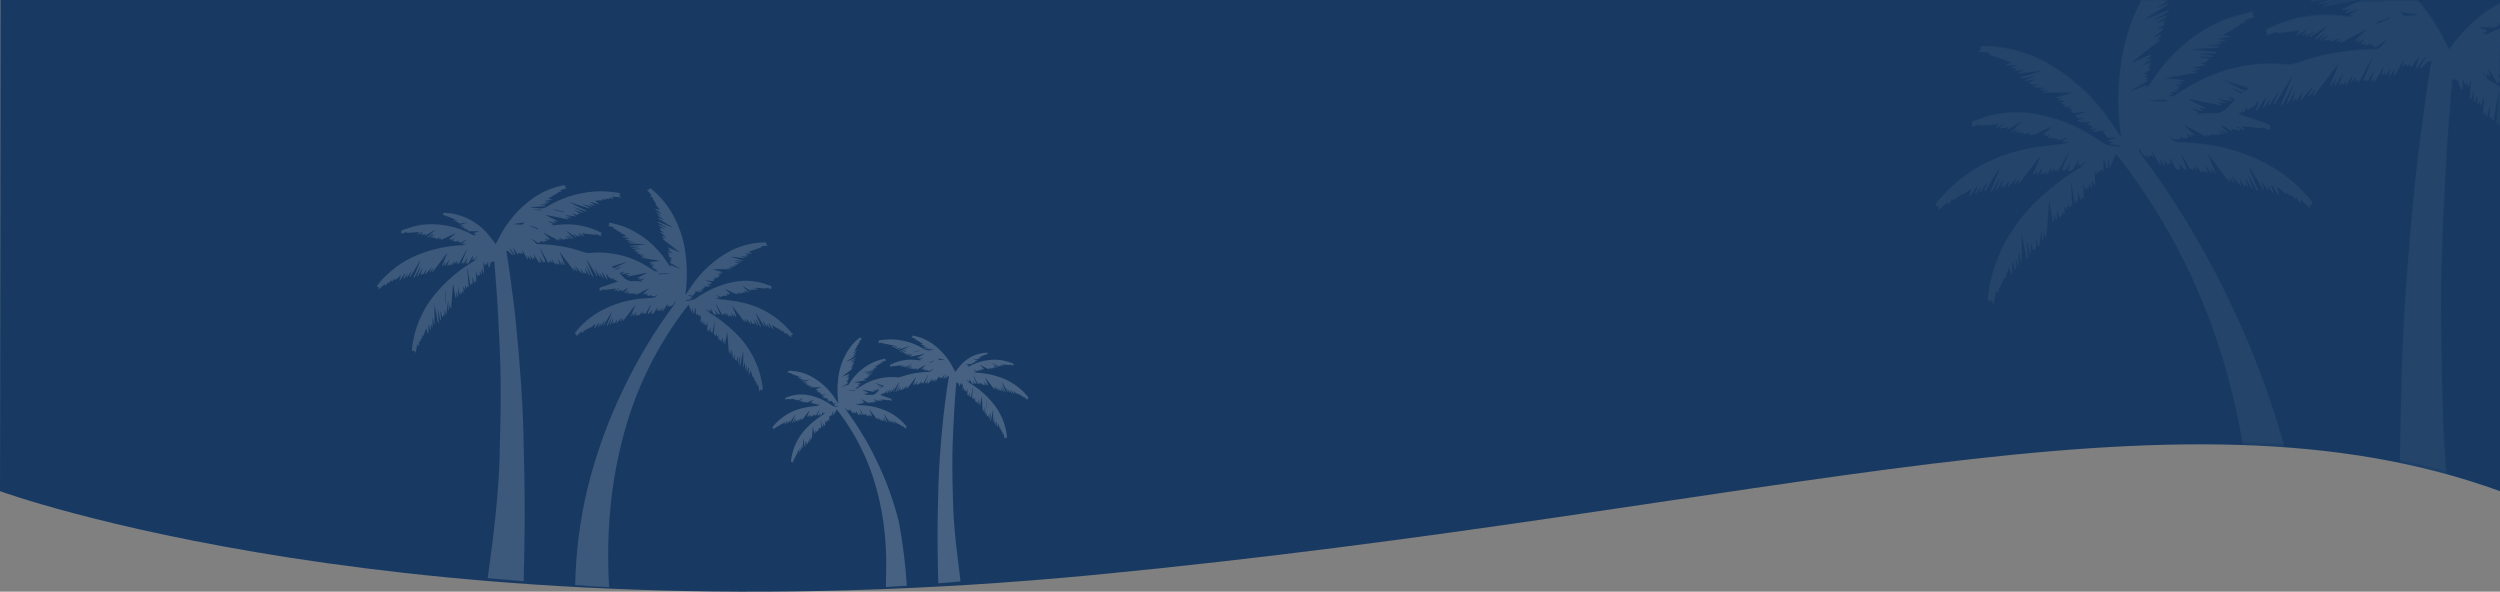
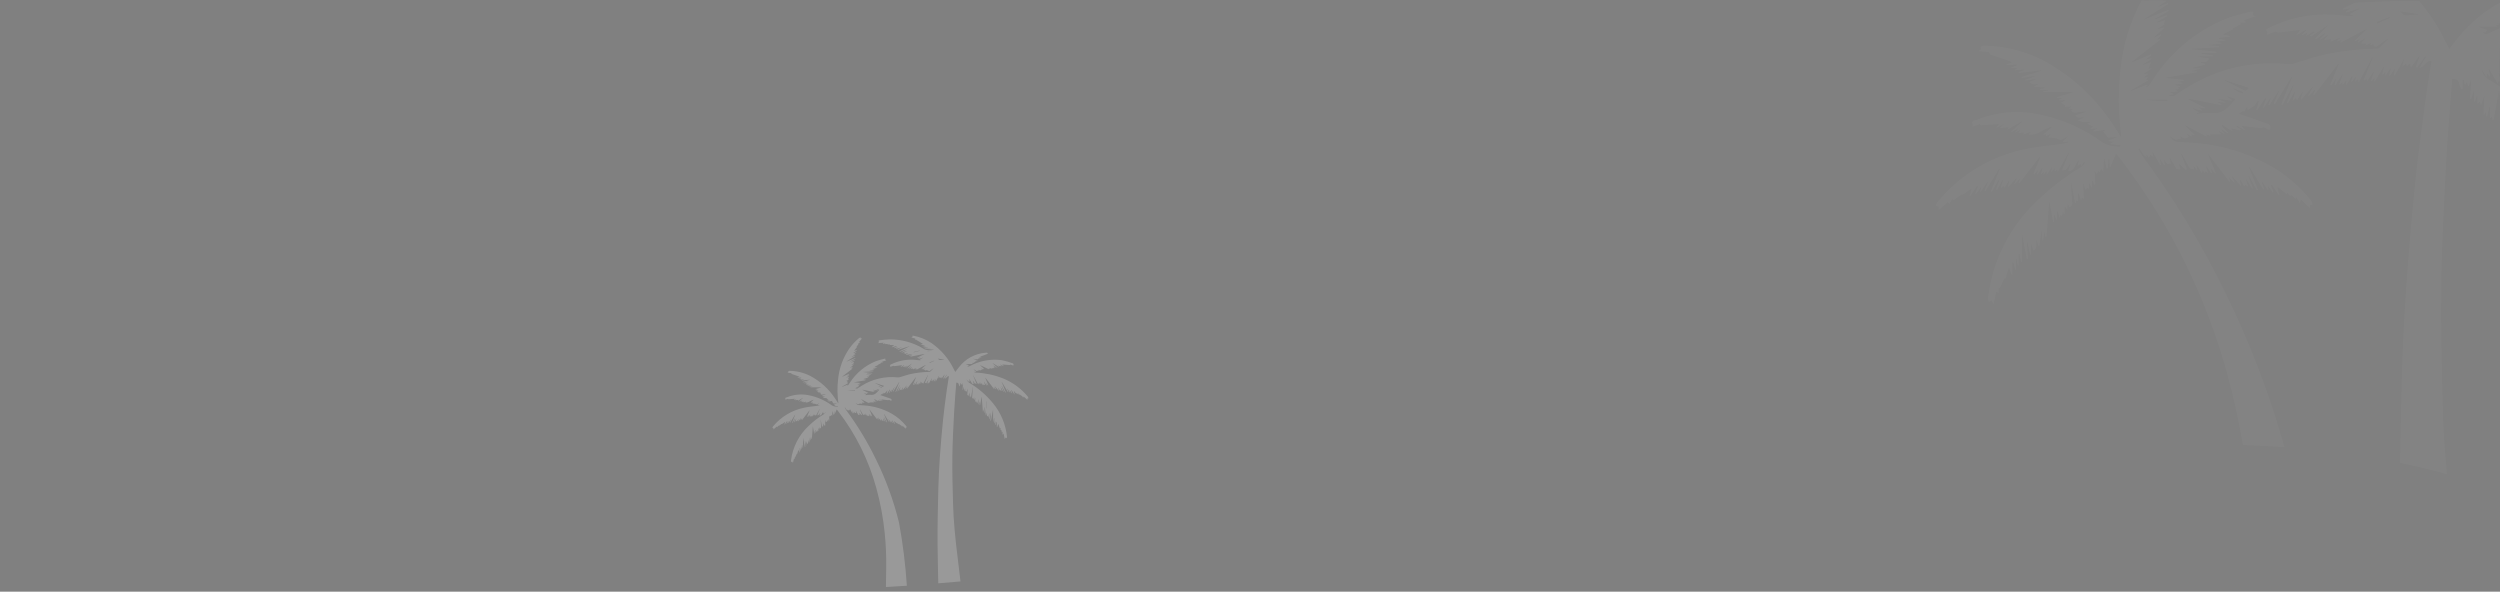
<svg xmlns="http://www.w3.org/2000/svg" id="_コンポーネント_1_17" viewBox="0 0 1366.27 323.35">
  <rect x="0" y="0" width="1366.27" height="323.35" fill="#808080" stroke="none" />
  <defs>
    <style>.cls-1,.cls-2,.cls-3,.cls-4,.cls-5,.cls-6{fill:none;}.cls-2{opacity:.39;}.cls-3{opacity:.4;}.cls-4{clip-path:url(#clippath-1);}.cls-7,.cls-8,.cls-9{fill:#fff;}.cls-10{fill:#183a62;}.cls-8{opacity:.14;}.cls-8,.cls-9{isolation:isolate;}.cls-9{opacity:.03;}.cls-5{clip-path:url(#clippath);}.cls-6{opacity:.2;}</style>
    <clipPath id="clippath">
      <path class="cls-1" d="m1366.27,268.42c-178.93-64.91-394.48,9.91-768.72,45.81C223.31,350.14,0,268.42,0,268.42L.27,0h1366v268.42Z" />
    </clipPath>
    <clipPath id="clippath-1">
      <path class="cls-1" d="m1366.27,266.89c-178.93-64.54-394.48,9.85-768.72,45.55S0,266.89,0,266.89L.27,0h1366v266.89Z" />
    </clipPath>
  </defs>
  <g id="_グループ_112">
    <g id="_グループ_127">
      <g id="header">
        <g id="_グループ_112-2">
-           <path id="_パス_1" class="cls-10" d="m1366.27,268.42c-178.93-64.91-394.48,9.91-768.72,45.81C223.31,350.14,0,268.42,0,268.42L.27,0h1366v268.42Z" />
-         </g>
+           </g>
        <g id="_グループ_100" class="cls-6">
          <g id="_マスクグループ_1-2">
            <path id="_パス_79-2" class="cls-7" d="m422.26,233.29c.09-.13.19-.24.29-.35,4.33-5.21,10.3-8.79,16.94-10.13,2.41-.54,4.89-.7,7.34-1.04.37-.07.73-.16,1.08-.27l-.06-.14-.98.06-.02-.19,1.04-.97c-.45.27-.92.51-1.39.73-.33.09-.75-.21-.97-.29l-1.59-.19.5-.7-1,.51.15-.42-.66.1,1.83-1.59c-.3.06-.59.16-.86.29-1.24.44-2.28,1.55-3.79,1.21l.55-.5-1.64.58.32-.46-1.23.11.39-.51-.07-.07-.83.49-.07-.12.54-.59-.06-.08-1.16.7-.1-.12,2.09-1.88-.07-.05-2.76,1.64.22-.52-1.54.17-.11-.11.91-.78-1.54.85-.07-.12.55-.61-3.66.25-.08-.26-1.61.54c.1-.17.23-.31.2-.35-.5-.9.38-.83.75-.99,3.72-1.52,7.8-1.93,11.75-1.17,4.66.89,9.07,2.81,12.89,5.63.98.51,2.07.76,3.18.73.05,0,.11-.13.21-.24l-1.99-.24v-.19l.72-.24-1.06-.14v-.17l1.58-.55-.02-.08-1.68.12-.94-1.19.43-.32-2.34.35-.03-.17.89-.48-1.36.15-.04-.13.52-.35-1.19-.57.73-.38c-.5-.05-.96.06-1.43.05-.41-.07-.81-.19-1.2-.35l1.24-.53c-.58-.19-1.26.35-1.62-.49l2.11-.7c-.54-.03-1.09.01-1.62.13-.51.09-1.02.22-1.36-.35l.35-.32-.86-.06.63-.44-1.41.1.18-.26-.86-.57.85-.37-.03-.09-1.23.08-.02-.14.79-.37h-1.11l-.03-.15,3.32-.97h-6.08v-.12l1.06-.2v-.1h-1.66v-.15l.97-.21v-.1l-2.05-.14v-.1l.89-.4c-.38-.03-.73.09-1.06.05-.31-.1-.61-.26-.87-.46l1.3-.51-.02-.07-1.98.29-.03-.17,1.87-.66-.02-.09-2.5.41-.04-.22,3.81-1.16-.03-.11-4.35.53-.03-.2,1.18-.37-.02-.11-1.92.13.54-.49h-1.2v-.09l1.22-.42-.03-.13-2.12.14v-.12l1.14-.47-4.31-1.52c-.13-.21-.21-.44-.31-.46-.61-.08-1.23-.1-2.02-.15l.65-.4-.22-.44c.19-.09.39-.25.58-.25,3.96.04,7.86.97,11.4,2.74,5.6,2.94,10.34,7.27,13.79,12.57.54.79,1.04,1.6,1.62,2.48.02-.11.03-.22.03-.33-.59-4.29-.63-8.63-.12-12.93.59-5.97,2.68-11.69,6.07-16.64,1.55-2.2,3.39-4.18,5.48-5.88.23-.13.47-.21.73-.26l.13.57.7-.07-1.64,1.91.51.26-1.08.66.29.19-1.18,1.7.25.12-1.57,1.97,1.59-.4.06.11-2.02,1.42.09.16,1.47-.56.08.15-1.5,1.07.06.07.94-.29.07.15-2.16,1.44.04.08,1.81-.75.11.21-4.72,2.93.04.09,4.71-1.91.1.24-2.82,1.57.05.09,2.38-.86.08.19-2.09,1.19.03.09,1.56-.49-.2.7.19.09-1.31.82.05.1,1.1-.29.06.11-1.94,1.77.07.08,1.18-.65.15.21-.91.9.6-.19.1.16-5.6,4.35.03.06,3.72-1.58.09.21-1.13.83,1.09-.28.06.15-1.65,1.08.02.07,1.55-.52-.55,1.24.7-.03-1.74,1.16.98-.17.04.11-.88.67.91-.12-.45.49.47.18-3.38,1.94.06.1,3.05-1.22.08.14-.31.39c.24-.03.47-.15.61-.35.3-.41.56-.84.85-1.26,3.42-5.3,8.4-9.41,14.25-11.77,1.55-.59,3.19-.93,4.8-1.37.16,0,.31.02.46.06l-.17.59.6.29-2.29.7.41.47-1.19.05.2.28-1.62.84.09.12-2.03,1.04,1.39.29v.14l-2.18.24v.16l1.33.23-.02.13-1.95.24,1.16.19-.02.17-2.6.24v.05l2.15.17v.24l-5.79.35,5.27.53c0,.09,0,.17,0,.26h-2.92v.13l2.3.33-.03.21h-2.87v.06l2.19.35-.66.66-1.01.07v.12l.82.21v.15l-2.5.61v.09h1.45v.11l-1.54.4v.11h1.01v.16l-6.33,1.07c.62.11,1.24.14,1.86.19s1.27.14,1.9.21v.15l-1.23.24.92.16-.03.15-1.39.17v.11l.99.2v.11l-.46.13.22.35-.89.1.63.25-.02.12-1.48.14.83.4-1.14.17c.53.32,1.22.24,1.65-.21.59-.43,1.21-.83,1.85-1.19,5.91-3.74,12.91-5.37,19.86-4.62.42.02.85-.04,1.25-.17,1.65-.48,3.27-1.04,4.93-1.48,3.57-.85,7.22-1.3,10.89-1.35.2,0,.46,0,.58-.1.7-.63,1.33-1.3,1.99-1.96-.8.47-1.52,1.02-2.27,1.54-.42.29-.78.1-.8-.4l-.57.27.06-.5-1.07.6.2-.41-1.07-.08.79-.89-.06-.07-1.22.79-.09-.12.45-.63-.93.51-.11-.14,2.32-2.19-.04-.07-5.04,2.67-.07-.15.3-.41-.95.33-.05-.11.7-.56-.03-.08-1.9.8.22-.5-1.51.17.91-.99-.06-.07-1.51,1.04-.1-.14,1.09-1.15-.09-.11-1.74,1.27-.15-.2,2.57-2.62-3.4,2.28-.22-.26.96-.57-.18-.19-1.58.95.35-.7-1.07.55-.07-.14.88-.85-.1-.13-1.78,1.08-.06-.12.79-.92-4.34.53c-.3-.1-.46-.23-.57-.19-.55.19-1.09.42-1.63.64.04-.23.17-.53.09-.61-.46-.46-.06-.59.25-.74,3.86-1.94,8.16-2.83,12.48-2.61,1.13.06,2.26.22,3.4.31.2-.01.39-.05.57-.12v-.12s-.59-.04-.59-.04l-.02-.14,1.83-.99-.02-.07-2.54.78-.06-.18.97-.67-1.48.31-.08-.21,3.91-1.94-.04-.1-7.58,1.52-.06-.22.95-.44-.03-.08-1.72.19-.04-.18,1.91-.66-.02-.08-3.39.49-.07-.17,1.09-.73-.05-.11-1.74.55c0-.2.02-.35.03-.51l-.66.07-.06-.13,1.86-1.07-.03-.08-2.78.97-.09-.23,2.91-1.57-.03-.08-3.86,1.43-.11-.27,5.48-2.76-.03-.07-6.38,2.03-.1-.25,2.26-1.1-.03-.07-3.06.85-.07-.19,1.04-.59-.03-.08-2.03.5-.06-.18,1.52-.84-.11-.19-2.73.75c.17-.25.41-.46.67-.6.22-.16.42-.35.72-.6l-2.68-.13.38-.53-1.26.45.08-.45-1.43.09.05-.42-1.44.42.6-.78-3.16.23.7-.64-.45-.54c.2-.12.39-.32.59-.35,1.86-.2,3.72-.49,5.56-.52,6.49-.03,12.86,1.72,18.43,5.06.85.63,1.93.87,2.97.67.75-.13,1.5-.2,2.26-.21.21-.04.42-.11.62-.18l-5.15-.33v-.21l1.95-.19v-.05l-2.49-.23v-.17l1.39-.2-2.17-.23v-.15l1.39-.22v-.15l-2.21-.26v-.13l1.27-.29-3.53-2.16.09-.16-1.09-.07c.53-.42.45-.56-.08-.66-.62-.15-1.23-.34-1.83-.56l.7-.26-.13-.62c.19-.04.38-.06.58-.05,3.59.67,7,2.08,10.03,4.12,5.12,3.58,9.25,8.4,11.99,14.02.29.55.57,1.1.87,1.69.7-.88,1.28-1.7,1.93-2.48,3.51-4.66,8.85-7.59,14.67-8.04.55-.03,1.18-.22,1.18.6l-4.17,1.57.84.47-1.48-.14-.03.11.7.28-1.27.44s.1.1.15.17c0,0-.03.03-.11.12l-2.63-.31v.07l2.45.77-.05.15-1.12-.13.86.5-1.32-.17.76.43-1.12.25.37.29-1.35.12.61.24-.8.07.33.29h-3.72c.28.15.58.27.89.35.3.09.59.19.9.3l-.39.27.09.17h-.66c.43.47.83.35,1.31.09,5.36-2.95,11.52-4.1,17.58-3.3,2.07.44,4.11,1.02,6.09,1.74.18.05.35.35.39.56,0,.22-.05.44-.13.64l-1.77-.58v.32l-4.27-.32.75.83-.08.09-1.69-.92-.08.13.86.76-.08.1-.9-.38.11.47-.99-.5-.07.09.37.47-.09.14-3.36-2.04-.05.1,2.65,2.35-.13.16-1.84-1.22-.1.13,1.31,1.32-1.41-.85-.05.08.64.7-1.39-.07.25.45-1.59-.55-.03.1.59.54-1.11-.35.27.38-.09.11-4.62-2.19-.05.16,2.06,1.79-.09.12-.64-.19.32.56-1.46-.76.78.84-.96.15.09.35-1-.54.16.53-.7-.31c.02.14.03.27.03.41-.21.05-.47.14-.63.06-.54-.29-1.04-.64-1.57-.98l-.07.09,1.34,1.26-.06.17-1.27-.2c.28.28.65.46,1.04.5,5.19.2,10.31,1.29,15.13,3.22,5.29,2.14,9.94,5.59,13.53,10.03.14.25.25.52.31.8l-.7.15.12.74c-.52-.46-1.07-.95-1.62-1.44-.16-.14-.35-.27-.51-.41l-.26.61-.74-1.25-.12.35-1-.91-.38.32-.64-1.19v.82l-1.59-1.04.05-.05-.41-.58-.23.07.45,1.62-.13.07-1.6-2.39-.18.06.6,1.74-.16.06-1.27-1.84-.07.05.45,1.25-.17.09-1.48-2.21-.1.05.7,1.8-.24.11-3.38-5.6-.08.04,2.28,5.64-.27.13-1.94-3.64-.09.03,1.16,3.13-.22.1-1.43-2.55-.08.03.63,1.97-.14.04-.44-.5-.29.43-1-1.64-.11.05.46,1.46-.14.06-2.09-2.37-.07.06.79,1.51-.15.09-1.18-1.33-.08.05.48,1.04-.19.12-4.77-6.26-.09.05,1.69,4.08-.22.1-.88-1.29-.07.05.35,1.18-.18.09-1.36-2.17-.06.03.67,1.89-.12.07-.36-.3-.22.35-.71-.96.13.86-.13.05-1-1.49-.09.05.17.86-.1.05-.82-1.07.19,1.12-.59-.6-.15.7-2.72-4.97-.07.04,1.89,4.55-.25.15-.35-.58c-.05.18-.06.25-.08.32s-.02.14-.05.35l-1.23-1.95-.09.05.59,1.8-.12.06-.43-.41-.19.54-1.74-2.98-.07.02.35,1.47-.15.05-.5-.62v.87l-1.09-1.64q.38,1.33,1.27,1.88c4.99,2.94,9.42,6.74,13.1,11.22,4.32,5.22,6.99,11.61,7.67,18.35,0,.26-.05.52-.13.78l-.67-.35-.41.89-.63-2.95-.18-.05-.25.52-.2-.11.1-1.56-.44.48-.31-1.41-.42.11.12-1.29-.44.55-.8-2.43-.17-.07-.49,1.57h-.22v-2.8h-.22l-.38,1.74h-.16c-.03-.67-.06-1.34-.09-2.01h-.11l-.25,1.02-.2-.02v-2.82h-.14l-.39,2.09-.11-.02v-6.88l-1.17,6.22-.3-.05.35-4.39h-.07l-.78,3.54-.23-.05.19-3.01h-.09l-.52,2.12h-.12l-.09-.7-.52.18v-1.85h-.1l-.35,1.28-.19.03-.52-4.37h-.14v2.98h-.19l-.26-1.84h-.1l-.16,1.15h-.22l-.63-7.89h-.11l-.79,4.43-.21-.03v-1.99h-.07l-.41,1.57h-.15v-3.08l-.56,2.43-.17-.03c0-.24-.02-.49-.04-.88l-.39.72-.16-1.09-.35.6-.12-.04v-2.11h-.08l-.35,1.08-.16-.03v-1.4l-.11-.03-.35.99-.14-.04-.08-.75-.3.44-.19-.05.51-6.26h-.07l-1,5.65-.22-.02-.11-.62-.39.29v-2.23h-.07l-.5,1.91-.15-.03-.09-.9-.35.56-.14-.05.17-3.77-.63,2.04-.27-.78-.42.46v-1.62h-.11l-.39,1.22-.17-.04v-2.25l-.55,1.76-.23-.04.25-3.91-.48,1.43-.14-.02-.18-.76-.31.46-.17-.14-.17-.8-.21.03v1.72l-.29.06c-.16-.33-.29-.68-.38-1.04-.12-.76-.64-.87-1.35-.94-.4,5.38-.89,10.7-1.17,16.03-.42,8.1-.88,16.2-.97,24.3-.1,8.69.13,17.38.38,26.07.26,9.33,1.21,18.62,2.34,27.88.52,4.27,1.72,14.38,1.72,14.38l-12.14,1.02s-.35-15.24-.4-21.76c-.06-9.96.19-19.93.43-29.9.14-5.74.43-11.47.83-17.21.48-6.9,1.07-13.78,1.77-20.66.56-5.48,1.33-10.94,2.06-16.41.32-2.39.73-4.77,1.12-7.23-1.1-.16-1.26,1.22-2.34,1.34l1.26-2.12-.13-.09-1.58,2.19-.26-.19.73-2.01-.1-.06-1.48,2.09-.16-.08-.07-.59-.66.49-.14-.47-.77.62.4-1.62-1.84,3.31-.2-.1.22-1.28-.99,1.48-.16-.09.38-1.52-1.07,1.62v-.86l-.5.62-.15-.1.35-1.37-.08-.02-1.67,2.82-.17-.08.09-.59-.58.64-.12-.07.58-1.78-.08-.03-1.15,1.82-.18-.4-.42.31-.14-.11,1.84-4.46-.07-.03-2.71,4.95-.15-.64-.57.49.17-1.04-.79,1.06-.12-.07.28-1.11h-.08l-1.11,1.77-.14-.06.12-.85-.75.98c0-.28-.02-.42-.03-.6l-.5.48-.12-.07.67-1.86-.07-.02-1.33,2.14-.17-.09.35-1.19-.08-.03-.87,1.3-.24-.13,1.67-4.03-.1-.04-4.72,6.16-.19-.13.44-.97-.08-.05-1.19,1.32-.15-.12.98-1.71-.08-.03-2.2,2.53-.13-.09.41-1.39-.11-.06-.98,1.65-.32-.42-.47.52-.11-.08.52-1.63-.12-.05-1.3,2.23-.2-.11,1.26-3.36h-.08s-2.06,3.81-2.06,3.81l-.26-.12,2.12-5.31-.1-.04-3.23,5.29-.25-.14,1.08-2.47-.06-.02-1.87,2.86-.19-.1.47-1.23-.08-.04-1.29,1.89-.16-.08.63-1.74-.21-.06-1.59,2.37-.11-.08.46-1.74-.19-.05-.49.71.08.1-1.54.98-.13-.66-.58,1.04-.19-.21-.88.58c.28.06.38.08.47.11,1.79.61,3.58,1.21,5.36,1.85.2.13.34.33.39.56.04.17-.09.38-.14.56-.56.09-1.04-.79-1.7-.31l-3.8-.44.65.74-.09.11-1.42-.89-.16.18.89.5-.17.22-1.76-.38.31.43-.09.09-1.89-1.19-.13.18,1.27,1.35-.12.11-1.15-.78-.05.08.66.78-.08.1-1.02-.66-.06.08.49.6h-2.32l.25.31-.96-.33.22.35-.09.09-4.1-2.18-.05.09,1.83,1.74-.09.12-.59-.26.23.53-1.13-.66.49.67c-.58.32-1.11.5-1.67-.18l.13.49c-.4.09-.81.3-1.11.21-.44-.2-.84-.46-1.21-.77.98,1.22.98,1.22,2.41,1.27.66.02,1.31.07,1.97.13,5.45.32,10.75,1.89,15.49,4.58,3.01,1.75,5.67,4.04,7.85,6.76.13.2.21.43.22.67,0,.05-.32.13-.53.21l.09.62-1.8-1.74-.24.66-.7-1.16-.14.41c-.28-.27-.6-.78-.8-.73-.56.13-.51-.35-.74-.55l-.19.31-1.65-1.35-.16.04.41,1.42-.11.06-1.39-2.01-.14.09.49,1.35-.15.07-.99-1.39.18.94-.11.05-1.18-1.74-.09.05.53,1.44-.18.09-2.69-4.39-.1.05,1.74,4.4-.22.1-1.59-2.9-.06.03.89,2.43-.18.08-1.09-1.82-.1.06.49,1.54-.59-.55-.23.35-.79-1.3-.09.03.31,1.29-1.74-1.93-.07.07.54,1.04-.11.09-1.07-1.13.35.88-.17.09-4.13-5.41-.06.03,1.53,3.66-.16.08-.81-1.04.22.95-.13.07-.9-1.36-.09.06.41,1.29-.5-.4-.15.35-.46-.55-.15.57-1.08-1.7.26,1.07-.11.05-.66-.81.11.7-.83-.17-1.6-2.84-.1.06,1.12,2.86-.23.19-1.33-1.24.33,1.13-.78-.05-1.28-2.18-.07.02.27,1.07-.74.08-.63-.87.18,1.04-.15.06-.9-1.39.3,1.26-.18.08-1.5-2.64.19,1.1-.59-.42-.25.56-.52-.7.05.57c-.32-.2-.6-.46-.81-.78-.22-.31-.41-.64-.62-.96l-.17.1c.21.45.45.88.72,1.29,6.26,8.44,11.72,17.45,16.31,26.91,5.46,11.04,9.69,22.65,12.64,34.61,2.11,11.43,3.54,22.97,4.29,34.57l-11.43.7s.1-7.25.16-10.68c.09-6.31-.19-12.61-.84-18.88-.82-8.3-2.35-16.5-4.58-24.54-4.15-15.23-11.23-29.49-20.86-42-.19-.25-.4-.49-.79-.96l-1.22,2.81-.11-1.74h-.15l-.1,1.81-.25.02-.44-1.88h-.09l-.11,2.51-.45-.58-.24.7-.32-.29-.26.7-.41-.72.13,2.71-.21.02-.29-.73-.14.02v1.22h-.13l-.42-.86-.11,1.2c-.53-.88-.29.31-.63.06l-.37-1.19h-.06l.15,3.02-.41-.3-.17.68-.45-1.45-.14.02v1.54l-.35-.26-.1.54h-.15l-.78-4.26c.03,1.27.13,2.53.23,3.8.04.52.16,1.09-.58,1.29l-.3-.84-.07,1.41-.39-.66-.13.04v1.39l-.13.05-.21-.54-.19.97-.23-.43-.25.71-.35-1.27-.16.02v1.6h-.13l-.32-.96-.11.02v1.31l-.19.03-.74-4.09c-.19,2.45-.35,4.72-.54,6.99h-.22l-.18-1.15-.25,1.85h-.17l-.16-2.03-.42,3.21-.14.02-.42-1.36c-.14.88.32,1.74-.64,2.18l-.37-1.34h-.09v2.16h-.12l-.54-2.43h-.09l.22,3.21-.25.02-.97-5.06v5.62h-.15l-.3-1.52h-.18v2.21h-.15l-.27-1.29h-.09v2.09l-.14.03-.35-1.42-.22.03v2.39h-.12l-.54-1.5c-.11.45-.26.89-.44,1.31-.16.3.06.9-.46.87l-.88,1.89-.22-.08v1.12l-.35-.39s-.11.07-.12.1c-.18.75-.35,1.51-.55,2.38l-.35-.76-.54.31c-.07-.2-.13-.4-.18-.6-.01-.13,0-.25.02-.38.9-7.17,4.28-13.81,9.55-18.75,2.6-2.53,5.49-4.74,8.6-6.61.27-.23.51-.51.7-.81l-.16-.11-.61.85-.11-.49-.57.45.31-1.22c-.19.2-.36.43-.49.67-.43.61-.52,1.58-1.65,1.51l.51-1.54c-.62.5-.58,1.57-1.74,1.39l1.39-3.41-.08-.03-2.09,3.79-.15-.5-.43.39v-.72l-.7.88.14-1.04-1.08,1.62.08-.86-.65.79.06-.59-.6.57.37-1.3-.09-.04-.87,1.3-.13-.08.17-.92-.7,1.02-.2-.12,1.37-3.32-.1-.05-3.99,5.2-.17-.11.3-.7-.08-.05-.88.98-.12-.1.48-1.02-.09-.04-1.55,1.74-.12-.06.32-1.16-.08-.03-.83,1.37-.3-.35-.35.4-.12-.06.5-1.6-.07-.02-1.19,2.09-.18-.09.72-2.03-.1-.04-1.39,2.52-.21-.1,1.74-4.37-.11-.04-2.66,4.36-.19-.1.64-1.63-.08-.03-1.29,1.94-.14-.06.29-1.08-1.09,1.57-.15-.07.52-1.42-.16-.08-1.35,1.99-.13-.08.39-1.36c-.82.35-1.22,1.07-2,1.14l-1.59,1.11-.14-.35-.62,1.04-.25-.41-1.81,1.58.05-.7c-.62-.07-.72-.25-.4-.71m80.29-41.72l-3.32.78.05.22,3.31-.84-.04-.16m36.38,31.69h.15v-3.95h-.15v3.95Zm-24.85-26.52c.61-.08,1.22-.13,1.84-.12v-.13l-3.42-.53c.46.61.87.92,1.57.78m-7.26-5.07v.29l2.67-.21v-.08h-2.67Zm3.62,5.41l-2.48.95.1.31,2.43-1.09-.05-.17Zm-28.05,14.38l.7-.57-4.68-1.54-.05.1,4.04,2.01m-.57.51l.11-.27-2.17-.85c.62.49,1.32.87,2.07,1.12m-7.38,2.91l-1.13-.22.66.56-.06.13-1.77-.51-.03.08,1.3.75-.52.14.02.14c.9-.17,1.83-.24,2.75-.2,2.33.35,3.48-1.22,4.78-2.72l-1.52-.51-.04.1.89.59-.05.16-2.71-.35-.02.06,1.46.56-.04.14-1.39-.17-.03.08.72.35-.05.19-6.35-1.27-.05.11,3.22,1.61-.05.19Zm-7.27-1.39v-.28h-4.17c1.38.19,2.78.28,4.17.28" />
          </g>
        </g>
        <g class="cls-2">
          <g id="_マスクグループ_1" class="cls-3">
-             <path id="_パス_79" class="cls-7" d="m432.79,182.18c-.14-.21-.31-.39-.46-.58-7.01-8.45-16.7-14.25-27.46-16.44-3.9-.87-7.94-1.14-11.91-1.7-.59-.12-1.18-.26-1.76-.44l.09-.18,1.59.1.03-.31-1.71-1.58c.74.43,1.5.82,2.27,1.18.53.14,1.22-.35,1.58-.47l2.57-.3-.81-1.12,1.62.83-.24-.7,1.07.17-2.97-2.58c.48.1.95.26,1.39.47,2.02.72,3.7,2.52,6.15,1.96l-.9-.81,2.65.94-.52-.74,2,.18-.64-.83.11-.11,1.36.79.11-.19-.87-.96.09-.13,1.89,1.14.16-.2-3.37-3.05.11-.13,4.48,2.67-.35-.84,2.5.28.19-.18-1.48-1.26,2.49,1.39.11-.2-.89-.99,5.94.41.12-.42,2.6.88c-.16-.28-.37-.5-.32-.58.81-1.47-.62-1.35-1.22-1.6-6.04-2.47-12.66-3.12-19.07-1.88-7.56,1.45-14.71,4.57-20.91,9.13-1.59.83-3.36,1.23-5.16,1.19-.07,0-.18-.21-.35-.4l3.23-.38v-.3l-1.16-.4,1.74-.23c0-.09,0-.18.02-.28l-2.56-.9.03-.13,2.73.2,1.53-1.93-.7-.52,3.8.56.05-.28-1.44-.79,2.21.25.07-.21-.85-.54,1.92-.93-1.18-.61c.81-.08,1.56.1,2.31.08.67-.11,1.32-.29,1.94-.55l-2.02-.86c.94-.31,2.04.56,2.62-.79l-3.43-1.12c.88-.05,1.77.02,2.64.21.83.15,1.65.35,2.21-.55l-.58-.51,1.39-.09-1.03-.72,2.29.17-.29-.43,1.39-.92-1.36-.66.05-.15,1.99.13.03-.22-1.29-.6h1.79l.06-.24-5.38-1.57h9.86l.03-.19-1.74-.32v-.17h2.67v-.25l-1.58-.35v-.17l3.35-.22v-.19l-1.44-.65c.61-.05,1.18.14,1.74.08.49-.16.95-.41,1.36-.73l-2.11-.82.03-.14,3.2.49.05-.27-3.03-1.08.03-.14,4.06.67.07-.35-6.17-1.89.05-.18,7.05.86.06-.35-1.92-.59.03-.18,3.13.24-.88-.79h1.95l.02-.15-1.98-.7.05-.22,3.44.22v-.22l-1.85-.76,6.95-2.44c.21-.35.35-.72.5-.74.99-.12,2-.16,3.28-.25l-1.06-.65.35-.72c-.31-.14-.63-.41-.94-.4-6.42.06-12.74,1.58-18.49,4.44-9.07,4.77-16.77,11.8-22.35,20.39-.88,1.27-1.7,2.59-2.63,4.02-.02-.17-.03-.34-.02-.51.95-6.96,1.01-14,.19-20.97-.96-9.69-4.34-18.97-9.85-27-2.52-3.57-5.51-6.77-8.9-9.53-.37-.2-.77-.35-1.19-.42l-.21.91-1.12-.1,2.67,3.09-.82.42,1.76,1.08-.46.31,1.91,2.75-.4.2,2.56,3.19-2.57-.64-.1.17,3.29,2.3-.15.25-2.38-.91-.13.24,2.43,1.74-.09.1-1.53-.47-.11.24,3.5,2.34-.07.12-2.94-1.21-.17.35,7.65,4.76-.07.14-7.65-3.09-.16.38,4.56,2.55-.08.15-3.87-1.39-.12.31,3.37,1.93-.05.15-2.53-.79.32,1.13-.31.15,2.12,1.33-.07.16-1.76-.48-.09.18,3.15,2.87-.11.14-1.91-1.04-.24.35,1.48,1.46-.98-.31-.16.26,9.07,7.06-.05.1-6.04-2.58-.15.35,1.83,1.35-1.77-.45-.1.24,2.67,1.74-.06.13-2.51-.84.89,2.02-1.1-.06,2.82,1.88-1.6-.27-.06.19,1.43,1.08-1.48-.2.73.8-.76.29,5.48,3.15-.09.17-4.95-1.98-.13.23.51.63c-.4-.05-.76-.25-.99-.58-.49-.66-.91-1.37-1.39-2.05-5.54-8.59-13.61-15.26-23.09-19.1-2.51-.96-5.18-1.51-7.78-2.22-.25,0-.5.02-.74.1l.27.97-.97.47,3.71,1.15-.67.76,1.92.09-.33.46,2.62,1.37-.15.19,3.3,1.68-2.28.46.03.23,3.53.39v.25l-2.17.37.03.22,3.16.39-1.89.3.03.28,4.22.38v.08l-3.48.27v.39l9.39.54-8.55.86v.42h4.74v.21l-3.73.53.05.35h4.68v.09l-3.56.54,1.06,1.07,1.64.11v.19l-1.32.35-.03.25,4.05.98v.15h-2.34l-.02.17,2.49.64v.18h-1.64v.26l10.26,1.74c-1.01.18-2.01.23-3.01.31s-2.06.22-3.08.35v.24l2,.39-1.47.32.05.24,2.28.28-.03.17-1.6.32v.19l.74.2-.35.56,1.45.16-1.02.41.03.19,2.41.22-1.34.65,1.84.27c-.87.52-1.98.38-2.68-.35-.96-.7-1.97-1.35-3-1.93-9.58-6.06-20.94-8.7-32.21-7.5-.69.04-1.38-.06-2.03-.29-2.67-.78-5.31-1.71-8-2.4-5.79-1.37-11.71-2.11-17.66-2.19-.32,0-.74.02-.94-.16-1.11-1.04-2.15-2.11-3.22-3.18,1.3.76,2.47,1.65,3.68,2.49.7.48,1.26.16,1.3-.65l.93.44-.1-.81,1.74.97-.33-.66,1.74-.13-1.29-1.45.08-.1,1.99,1.27.11-.2-.73-1.04,1.51.83.18-.23-3.74-3.54.06-.11,8.18,4.34.12-.25-.48-.66,1.53.53.07-.18-1.11-.91.06-.12,3.09,1.3-.35-.81,2.43.28-1.47-1.61.09-.11,2.43,1.68.16-.22-1.77-1.87.13-.14,2.81,2.05.25-.33-4.17-4.26,5.5,3.69.35-.41-1.56-.92.29-.31,2.56,1.54-.58-1.12,1.74.89.11-.22-1.43-1.39.16-.21,2.9,1.76.1-.19-1.28-1.49,7.03.86c.48-.17.74-.35.92-.3.89.31,1.77.7,2.64,1.04-.06-.38-.27-.86-.14-.99.74-.74.1-.96-.4-1.21-6.27-3.14-13.24-4.6-20.24-4.23-1.84.09-3.67.35-5.51.5-.32-.02-.63-.08-.93-.19l.03-.2.96-.07.04-.22-2.96-1.6.04-.11,4.13,1.26.1-.3-1.57-1.09,2.4.5.13-.35-6.38-3.16.06-.16,12.32,2.46.09-.35-1.5-.72.05-.14,2.78.31.06-.29-3.11-1.09.04-.13,5.49.79.09-.27-1.77-1.18.1-.17,2.82.89c-.02-.33-.03-.54-.04-.83l1.07.12.09-.22-3.02-1.74.05-.14,4.54,1.57.14-.35-4.72-2.55.05-.13,6.26,2.32.18-.44-8.88-4.49.05-.11,10.35,3.3.17-.4-3.67-1.79.05-.11,4.96,1.39.1-.31-1.7-.97.06-.13,3.29.82.09-.29-2.46-1.38.18-.32,4.43,1.22c-.28-.41-.66-.74-1.09-.98-.35-.25-.7-.57-1.17-.98l4.35-.21-.62-.85,2.04.73-.12-.73,2.31.14-.09-.7,2.33.7-.97-1.26,5.13.38-1.15-1.04.76-.88c-.32-.19-.63-.52-.97-.56-3.01-.32-6.03-.8-9.04-.84-10.52-.04-20.84,2.8-29.86,8.2-1.38,1.02-3.13,1.42-4.82,1.09-1.21-.21-2.44-.33-3.67-.35-.34-.07-.68-.17-1.01-.29l8.34-.53v-.35l-3.15-.35v-.08l4.04-.38v-.28l-2.23-.32,3.51-.38v-.24l-2.26-.35v-.25l3.61-.4v-.22l-2.05-.46,5.67-3.48-.17-.25,1.79-.11c-.86-.7-.73-.92.12-1.08,1.01-.24,2-.55,2.97-.91l-1.12-.42.18-1c-.3-.06-.61-.09-.92-.08-5.82,1.09-11.36,3.37-16.27,6.68-8.31,5.8-15,13.62-19.45,22.72-.46.89-.92,1.78-1.41,2.74-1.11-1.43-2.09-2.76-3.13-4.01-5.69-7.56-14.35-12.32-23.79-13.04-.9-.05-1.92-.35-1.92.98l6.78,2.56-1.36.76,2.39-.25.05.17-1.15.46,2.07.72c-.06.06-.16.17-.25.27,0,0,.05.06.18.19l4.27-.51v.11l-3.98,1.24.07.24,1.82-.22-1.39.82,2.13-.25-1.23.7,1.81.41-.6.47,2.18.19-.98.39,1.3.11-.53.47h6.04c-.46.24-.94.43-1.44.56-.48.15-.96.31-1.46.48l.63.43-.15.28h1.07c-.7.76-1.35.54-2.13.15-8.69-4.78-18.68-6.65-28.51-5.35-3.36.72-6.66,1.66-9.88,2.83-.29.09-.55.57-.63.91,0,.36.07.71.22,1.04l2.87-.94v.53l6.93-.52-1.21,1.35.13.15,2.74-1.5.13.21-1.39,1.24.12.17,1.45-.6-.17.74,1.62-.78.11.15-.6.76.15.23,5.45-3.3.08.16-4.3,3.82.21.25,2.98-1.97.17.2-2.13,2.13,2.29-1.39.08.13-1.04,1.14,2.26-.11-.4.73,2.57-.89.05.16-.95.87,1.8-.54-.43.62.15.19,7.5-3.54.09.18-3.34,2.91.15.19,1.04-.31-.52.91,2.37-1.24-1.26,1.37,1.56.25-.15.54,1.62-.88-.26.86,1.1-.5c-.03.23-.05.46-.06.68.35.07.76.23,1.03.09.88-.47,1.71-1.04,2.55-1.58l.13.14-2.19,2.04.1.28,2.06-.32c-.45.45-1.04.74-1.67.81-8.41.32-16.71,2.09-24.53,5.21-8.57,3.47-16.12,9.07-21.94,16.26-.23.41-.41.85-.51,1.31l1.11.25-.19,1.2c.84-.75,1.74-1.55,2.63-2.34.26-.23.55-.44.82-.66l.43.99,1.21-2.02.19.58,1.62-1.48.62.52,1.04-1.92v1.32l2.58-1.68-.08-.08.66-.94.37.11-.73,2.62.21.12,2.59-3.87.3.1-.97,2.83.26.09,2.04-3.02.1.08-.73,2.03.27.15,2.41-3.59.16.08-1.13,2.92.39.18,5.47-9.09.12.06-3.7,9.14.43.21,3.16-5.89.14.06-1.87,5.07.35.16,2.32-4.13.14.05-1.01,3.2.24.07.72-.82.47.7,1.62-2.69.18.08-.76,2.38.22.1,3.38-3.85.12.1-1.29,2.43.24.14,1.91-2.17.14.07-.78,1.67.32.2,7.74-10.11.14.07-2.74,6.63.35.17,1.43-2.09.11.08-.58,1.92.29.14,2.2-3.51.1.06-1.09,3.06.19.12.6-.48.35.59,1.16-1.56-.2,1.39.21.08,1.63-2.43.15.08-.27,1.39.17.08,1.33-1.74-.31,1.82.92-1.01.25,1.13,4.43-8.05.11.06-3.03,7.38.4.24.57-.94c.07.3.1.4.13.51s.03.22.08.54l1.99-3.16.14.07-.97,2.92.2.1.7-.63.31.87,2.83-4.83.11.04-.57,2.38.24.08.81-1.01v1.41l1.77-2.66q-.61,2.16-2.07,3.04c-8.09,4.77-15.28,10.94-21.24,18.2-7.01,8.47-11.34,18.83-12.44,29.77.02.43.09.85.22,1.26l1.08-.54.66,1.44,1.01-4.78.3-.07.41.85.32-.19-.17-2.54.72.79.5-2.29.7.17-.19-2.09.71.9,1.3-3.95.26-.13.8,2.56.35-.02v-4.56h.35l.61,2.83h.26c.05-1.09.1-2.18.15-3.27h.18l.41,1.66.33-.04v-4.59h.23l.64,3.37.17-.04v-11.17l1.9,10.08.49-.08-.59-7.12h.12l1.26,5.75.38-.07-.3-4.87h.17l.84,3.43.19-.02.15-1.13.85.3v-3h.16l.59,2.09.32.05.84-7.09h.22v4.83h.31l.43-2.98.16.02.25,1.87h.35c.34-4.27.68-8.53,1.02-12.8l.18.03,1.28,7.19.35-.05v-3.25h.12l.66,2.56.24-.02v-4.96l.91,3.97.27-.06c.02-.4.04-.8.07-1.43l.64,1.18.26-1.77.54.98.2-.06v-3.48h.13l.57,1.74.26-.05v-2.24l.17-.03.57,1.61.22-.07.13-1.21.48.72.36-.08-.82-10.13h.11l1.63,9.16.35-.04.19-1.01.63.47v-3.63l.11-.02.81,3.1.24-.05.13-1.44.54.91.23-.07c-.09-1.96-.18-3.92-.27-6.12l1.02,3.31.45-1.26.7.74v-2.61h.17l.63,1.97.28-.07v-3.64l.89,2.85.34-.07-.4-6.35.78,2.32.27-.04.3-1.23.49.74.27-.23.27-1.3.35.05v2.78l.48.1c.26-.55.47-1.12.62-1.71.2-1.24,1.04-1.41,2.19-1.52.65,8.73,1.45,17.35,1.9,25.99.7,13.13,1.43,26.27,1.58,39.41.16,14.1-.22,28.2-.61,42.3-.42,15.14-1.97,30.2-3.8,45.22-.84,6.92-2.69,20.26-2.69,20.26l19.67,1.67s.51-21.67.57-32.23c.09-16.16-.31-32.33-.7-48.49-.23-9.31-.7-18.62-1.35-27.91-.78-11.19-1.74-22.36-2.86-33.51-.9-8.89-2.17-17.75-3.33-26.62-.51-3.88-1.19-7.73-1.81-11.74,1.79-.25,2.03,1.98,3.8,2.17l-2.04-3.45.2-.15,2.57,3.56.41-.27-1.18-3.25.16-.09,2.4,3.38.26-.13.11-.95,1.06.8.22-.77,1.25,1-.64-2.63,2.99,5.37.32-.16-.35-2.09,1.62,2.4.26-.14-.61-2.47,1.74,2.62v-1.39l.8,1,.25-.16-.57-2.22.14-.03,2.71,4.57.28-.14-.14-.96.94,1.04.19-.11-.94-2.89.15-.05,1.87,2.95.3-.65.7.49.23-.17-2.98-7.24.12-.04,4.39,8.03.24-1.04.92.8-.27-1.67,1.28,1.74.2-.11-.46-1.8.13-.04,1.81,2.88.23-.1-.2-1.39,1.22,1.6c.03-.46.04-.7.06-.98l.81.77.2-.11-1.08-3.02.12-.04,2.16,3.48.28-.14-.57-1.93.13-.06,1.41,2.11.37-.2-2.71-6.54.16-.06,7.65,9.99.31-.21-.72-1.57.13-.08,1.93,2.13.25-.19-1.59-2.78.13-.06,3.57,4.11.21-.14-.66-2.27.17-.07,1.6,2.67.52-.68.76.85.18-.12-.86-2.64.19-.08,2.11,3.61.33-.17-2.05-5.45.11-.04,3.34,6.23.42-.19-3.43-8.61.17-.07,5.24,8.58.4-.23-1.76-4,.1-.04,3.02,4.65.31-.17-.76-1.99.13-.07,2.09,3.07.26-.12-1.04-2.84.35-.09,2.58,3.85.18-.13-.73-2.84.31-.08.79,1.16-.13.16,2.49,1.6.2-1.08.95,1.68.35-.32,1.43.94c-.46.1-.61.13-.76.18-2.9.99-5.81,1.96-8.69,2.99-.33.2-.56.53-.64.91-.07.27.14.62.22.9.91.14,1.68-1.28,2.76-.51l6.17-.7-1.04,1.2.15.18,2.31-1.43.26.29-1.44.82.27.35,2.86-.61-.5.7.15.15,3.07-1.92.2.29-2.06,2.19.19.18,1.89-1.26.07.13-1.08,1.26.13.16,1.66-1.07.09.13-.8.98h3.76l-.41.5,1.52-.54-.35.58.15.15,6.65-3.54.08.14-2.97,2.83.15.19.96-.42-.37.86,1.83-1.08-.79,1.09c.94.51,1.8.81,2.72-.3l-.21.79c.65.14,1.31.49,1.8.35.71-.32,1.36-.74,1.95-1.25-1.6,1.99-1.6,1.97-3.91,2.05-1.06.03-2.13.12-3.19.2-8.84.52-17.44,3.06-25.15,7.43-4.89,2.83-9.2,6.54-12.73,10.95-.21.32-.33.7-.35,1.08,0,.08.52.21.86.35l-.14,1.01,2.93-2.78.39,1.06,1.13-1.89.23.67c.46-.44.98-1.26,1.3-1.19.91.21.83-.59,1.21-.89l.3.5,2.68-2.19.26.07-.66,2.3.18.09,2.25-3.26.23.15-.79,2.19.24.11,1.61-2.27-.3,1.52.18.08,1.92-2.82.14.09-.86,2.33.3.15,4.36-7.12.16.08-2.84,7.13.35.17,2.56-4.73.12.07-1.43,3.93.29.14,1.76-3.01.16.09-.8,2.5.96-.89.38.57,1.29-2.11.14.05-.5,2.09,2.84-3.13.12.12-.87,1.69.18.15,1.74-1.83-.55,1.43.27.15,6.7-8.77.09.05-2.48,5.94.26.13,1.31-1.71-.35,1.54.21.11,1.46-2.2.15.09-.66,2.09.81-.65.24.57.74-.89.24.92,1.76-2.76-.42,1.74.18.08,1.06-1.31-.19,1.11,1.35-.28,2.59-4.6.17.09-1.81,4.65.38.3,2.16-2.02-.53,1.84,1.27-.08,2.09-3.53.11.04-.43,1.74,1.2.13,1.01-1.41-.3,1.71.24.09,1.44-2.23-.48,2.03.3.13,2.43-4.28-.31,1.78.97-.7.41.91.84-1.11-.08.92c.52-.32.97-.75,1.31-1.26.35-.5.67-1.04,1-1.56l.27.17c-.34.72-.73,1.42-1.16,2.09-10.15,13.69-19.01,28.31-26.45,43.65-8.85,17.91-15.73,36.73-20.51,56.13-4.17,17.34-6.43,35.09-6.75,52.93,1.76.25,3.7.08,5.45.35,4.55.7,8.18.39,13.08.78-.38-5.52-.4-8.67-.5-14.23-.15-10.23.31-20.45,1.37-30.63,1.33-13.45,3.82-26.77,7.43-39.8,6.74-24.69,18.24-47.83,33.86-68.1.31-.4.65-.79,1.28-1.56l1.98,4.55.18-2.83h.25c.05.98.11,1.96.16,2.93l.41.04.72-3.06h.15c.06,1.24.11,2.49.18,4.07l.73-.94.39,1.13.52-.48.43,1.12.66-1.18c-.08,1.63-.14,3.01-.21,4.4l.35.03.47-1.18.23.03v1.98l.22.03.7-1.39.18,1.95c.87-1.42.47.5,1.02.09l.59-1.93h.1c-.08,1.57-.16,3.13-.24,4.9l.66-.48.28,1.1.7-2.36.22.04v2.5l.52-.39.17.88h.25l1.27-6.9c-.06,2.06-.22,4.11-.35,6.16-.06.85-.25,1.77.94,2.09l.48-1.37.1,2.29.64-1.08.21.07v2.24l.22.09.35-.87.31,1.57.35-.7.4,1.16.56-2.06.26.04v2.59l.21.02.52-1.55.17.03v2.13l.31.04,1.21-6.65c.31,3.98.59,7.65.88,11.34h.35l.29-1.87.41,3h.27l.25-3.3.7,5.21.23.03.7-2.21c.23,1.43-.52,2.83,1.04,3.54l.6-2.17h.15v3.49h.2l.88-3.94h.15l-.35,5.21.4.04,1.57-8.21v9.11l.24.02.48-2.5.29.03v3.59h.25l.44-2.09h.16v3.38l.23.05.58-2.31.35.05v3.92h.17l.87-2.43c.18.73.41,1.44.7,2.13.25.48-.1,1.46.75,1.39l1.42,3.07.35-.14v1.81l.58-.63c.08.07.17.11.19.17.29,1.22.56,2.43.89,3.87l.56-1.24.87.49c.11-.32.21-.64.29-.97.02-.21,0-.41-.04-.62-1.45-11.64-6.93-22.4-15.49-30.41-4.23-4.09-8.91-7.68-13.96-10.7-.44-.38-.83-.82-1.14-1.31l.27-.23.99,1.39.17-.8.92.73-.5-1.97c.31.33.58.69.8,1.08.7.99.84,2.57,2.68,2.43l-.83-2.47c1,.81.94,2.56,2.78,2.25l-2.23-5.53.12-.05,3.41,6.14.24-.82.7.64v-1.16l1.12,1.43-.22-1.7,1.74,2.62-.13-1.39,1.04,1.27-.1-.96.98.92-.6-2.11.14-.06,1.41,2.12.21-.12-.27-1.49,1.14,1.65.32-.19-2.22-5.38.16-.08,6.47,8.42.28-.18-.49-1.14.13-.08,1.43,1.59.19-.16-.79-1.65.14-.06,2.52,2.81.19-.1-.52-1.88.14-.05,1.35,2.22.49-.55.54.65.2-.09-.82-2.59.12-.04,1.92,3.38.29-.15-1.13-3.27.17-.07,2.28,4.08.35-.16-2.81-7.09.17-.07,4.32,7.06.31-.17-1.04-2.65.13-.06,2.09,3.15.21-.1-.47-1.76,1.77,2.54.24-.11-.84-2.3.25-.13,2.18,3.23.21-.13-.63-2.2c1.33.54,1.98,1.74,3.24,1.86l2.58,1.8.23-.54,1.01,1.72.41-.66,2.93,2.56-.07-1.12c1-.1,1.16-.4.65-1.16m-130.21-67.67l5.38,1.27-.08.35-5.36-1.37.06-.25m-59,51.4h-.25v-6.42h.25v6.42Zm40.3-43.04c-.99-.14-1.99-.2-2.98-.2l-.02-.21,5.56-.86c-.75.99-1.39,1.49-2.55,1.26m11.79-8.22v.46l-4.33-.35v-.12h4.33Zm-5.88,8.77l4.03,1.55-.16.5-3.97-1.77.1-.28Zm45.49,23.32l-1.11-.92,7.59-2.5.08.16-6.55,3.26m.92.82l-.17-.44,3.52-1.39c-1,.8-2.13,1.41-3.35,1.82m11.97,4.72l1.83-.35-1.07.91.09.21,2.86-.83.05.13-2.09,1.22.84.23-.04.23c-1.47-.28-2.96-.39-4.45-.32-3.77.57-5.64-1.99-7.76-4.4l2.47-.82.07.16-1.45.96.06.24,4.39-.56.03.09-2.38.9.07.23,2.27-.27.05.12-1.18.59.08.31,10.3-2.05.08.18-5.21,2.6.09.28Zm11.8-2.27v-.46h6.79c-2.25.31-4.52.46-6.79.46" />
-           </g>
+             </g>
        </g>
      </g>
      <g class="cls-5">
        <g id="_マスクグループ_3">
          <path class="cls-9" d="m1225.71,243.23c8.54.35,15.1.7,22.8,1.2-7.98-28.48-18.98-57.42-32.08-83.95-12.87-26.54-28.19-51.83-45.76-75.53-.75-1.16-1.43-2.37-2.01-3.63l.47-.29c.57.9,1.12,1.83,1.74,2.7.59.89,1.36,1.63,2.27,2.19-.05-.52-.09-1.05-.14-1.6l1.46,1.91.7-1.57,1.67,1.19-.54-3.09,4.21,7.42.52-.23-.82-3.52,2.54,3.89.41-.16-.51-2.96,1.74,2.43,2.09-.22-.75-3.01.2-.07,3.57,6.1,2.19.13-.92-3.17,3.74,3.48.66-.52-3.13-8.04.29-.15,4.47,7.96,2.34.48-.32-1.92,1.84,2.27.32-.13-.72-3,3.05,4.78.42-1.59,1.29,1.55.41-.99,1.41,1.13-1.14-3.62.26-.16,2.52,3.82.37-.19-.6-2.67,2.27,2.95.46-.23-4.27-10.29.15-.08,11.59,15.17.47-.25-.94-2.48,2.99,3.17.32-.25-1.5-2.92.21-.2,4.92,5.42-.87-3.61.24-.08,2.22,3.65.65-.99,1.65,1.53-1.39-4.32.27-.16,3.04,5.21.5-.24-2.49-6.83.21-.11,4.46,8.13.61-.29-4.91-12.35.27-.14,7.55,12.33.51-.25-1.49-4.04.24-.15,3.32,4.87.31-.15-.52-2.62,2.78,3.93.41-.19-1.37-3.79.4-.26,3.9,5.64.31-.17-1.14-3.99.45-.12,4.62,3.8.52-.86c.66.53.51,1.89,2.09,1.55.55-.13,1.45,1.29,2.25,2.05l.4-1.16,1.96,3.27.67-1.84,5.07,4.83-.24-1.74c.57-.22,1.48-.44,1.48-.58-.03-.67-.25-1.32-.62-1.88-6.1-7.63-13.57-14.06-22.02-18.97-13.33-7.53-28.2-11.91-43.48-12.81-1.84-.14-3.68-.29-5.52-.35-4.01-.14-4.01-.11-6.77-3.55,1.02.87,2.16,1.6,3.38,2.16.87.27,2-.34,3.13-.58l-.35-1.36c1.59,1.91,3.07,1.4,4.7.52l-1.37-1.89,3.17,1.86-.64-1.49,1.66.72.26-.35-5.15-4.9.14-.25,11.51,6.12.26-.26-.62-1,2.68.92-.71-.86h6.48l-1.39-1.7.16-.22,2.87,1.85.22-.27-1.87-2.18.13-.22,3.26,2.18.35-.32-3.56-3.78.35-.49,5.32,3.33.25-.25-.86-1.2,4.95,1.04.48-.6-2.5-1.41.44-.5,4,2.48.26-.31-1.81-2.09,10.67,1.24c1.87-1.34,3.21,1.12,4.77.88.13-.49.5-1.09.38-1.56-.14-.66-.54-1.23-1.11-1.59-4.99-1.79-10.02-3.47-15.04-5.18-.26-.09-.53-.13-1.32-.31l2.47-1.63.58.56,1.64-2.91.35,1.86,4.31-2.78-.22-.27,1.37-2,.54.14-1.3,4.91.31.23,4.47-6.66.58.15-1.78,4.91.44.21,3.63-5.31.23.12-1.32,3.45.54.3,5.24-8.05.17.07-3.05,6.93.7.39,9.07-14.85.29.11-5.94,14.9.73.35,5.78-10.78.19.07-3.56,9.42.56.3,3.65-6.26.33.15-1.48,4.57.31.21,1.31-1.47.9,1.17,2.78-4.62.3.12-1.14,3.93.35.24,6.17-7.11.23.1-2.75,4.8.43.35,3.34-3.7.23.14-1.25,2.72.54.35,13.27-17.27.28.11-4.69,11.32.64.35,2.43-3.65.22.1-.98,3.34.49.24,3.74-6.01.22.13-1.87,5.21.35.2,1.39-1.33c.03.51.06.91.1,1.7l2.11-2.76c-.14.97-.25,1.68-.35,2.39l.39.18,3.13-4.99.23.07-.79,3.11.35.19,2.22-2.98-.48,2.88,1.6-1.39.41,1.8,7.6-13.91.21.07-5.15,12.52.4.3,1.19-.86.51,1.12,3.24-5.1.25.08-1.62,5,.35.19,1.62-1.8-.25,1.66.49.24,4.7-7.91.23.06-.98,3.85.43.28,1.39-1.74v2.43l3.02-4.54-1.06,4.28.46.24,2.78-4.17c-.27,1.56-.44,2.58-.62,3.61l.56.28,5.14-9.28-1.12,4.55,2.16-1.74.39,1.33,1.84-1.39.19,1.64.46.23,4.17-5.84.28.16-2.05,5.63.72.48,4.44-6.16.35.25-3.52,5.96c3.05-.33,3.47-4.19,6.57-3.75-1.07,6.94-2.25,13.6-3.13,20.31-2.02,15.34-4.21,30.67-5.77,46.06-1.95,19.31-3.6,38.64-4.95,58-1.12,16.08-1.94,32.19-2.34,48.3-.38,15.63-.75,31.35-.99,46.99,4.82.97,9.41,2.07,14.42,3.28,3.32.8,7.92,2.04,11.2,2.91-.69-9.34-1.79-20.31-2.05-29.68-.67-24.39-1.31-48.81-1.04-73.2.25-22.74,1.55-45.48,2.73-68.21.78-14.95,2.16-29.87,3.28-44.98,2.01.19,3.45.48,3.79,2.62.26,1.02.62,2.01,1.07,2.97l.82-.18v-4.82l.57-.08.47,2.24.47.37.86-1.28.52,2.14.47.07,1.35-4.01-.7,10.99.66.11,1.55-4.93v6.28l.49.12,1.1-3.42.3.02v4.54l1.19-1.27.78,2.18,1.77-5.73c-.17,3.79-.32,7.19-.47,10.58l.39.12.93-1.57c.08.93.15,1.71.22,2.49l.42.08,1.39-5.36.2.04v6.29l1.09-.82.32,1.74.6.07,2.82-15.85h.18l-.51,6.26c.39-2.62.75-5.23,1.05-7.85-.02-.31-.05-.62-.07-.93-2.16-1.45-4.35-2.85-6.6-4.18q-2.53-1.53-3.57-5.27l3.02,4.62v-2.43l1.41,1.74.42-.14-.99-4.11.19-.07,4.89,8.34.54-1.5.55.51c-.04-.94-.05-1.87-.08-2.81l-.6-1.83.24-.13.32.51c-.2-6.56.12-13.06.32-19.63-.15-1.78.12-3.78,0-5.55-1.72.76-4.09,1.71-5.79,2.56-1.35.67-2.49,1.05-3.69-.26h1.86l-.26-.49,1.08-.75c-.88-.3-1.7-.58-2.53-.84-.85-.23-1.68-.55-2.45-.97h10.43l-.92-.81,1.5-.13c0-.12-.02-.25-.03-.37l-.92-.36,1.73-.16c.09-3.79-.13-7.81,0-11.31-8.11,3.97-16.1,10.94-22.36,18.32-1.83,2.17-3.5,4.47-5.42,6.95-.85-1.67-1.63-3.21-2.43-4.75-3.79-7.76-8.53-14.98-14.08-21.51-3.07.02-6.14.05-9.21.06-8.46.03-17.18.58-25.92.9l-6.68,3.32.22.59,4.15-.86-2.72,1.88.17.51,7.14-2.18.07.18-5.12,2.78.07.38,1.66.11.06.35c-.52.19-1.06.31-1.61.35-3.18-.26-6.35-.71-9.53-.87-12.11-.63-24.18,1.9-35.02,7.32-.86.42-1.98.8-.7,2.09.23.23-.14,1.06-.24,1.72,1.51-.6,3.02-1.26,4.56-1.79.31-.1.76.24,1.59.52l12.17-1.48-2.21,2.59.18.33,5.01-3.05.28.35-2.48,2.38.19.38,3-1.54-1,1.94,4.45-2.63.49.53-2.7,1.6.61.72,9.52-6.38-7.22,7.37.43.57,4.87-3.55.22.24-3.06,3.24.27.39,4.24-2.9.16.2-2.55,2.78,4.23-.49-.62,1.39,5.34-2.26.1.21-1.93,1.59.13.32,2.65-.91-.83,1.15.21.43,14.15-7.51.11.2-6.52,6.12.32.39,2.62-1.44-1.27,1.78.25.35,3.42-2.19.15.17-2.23,2.51,3.01.22-.56,1.15,3.01-1.69-.18,1.39,1.61-.77c.06,1.4,1.06,1.95,2.25,1.12,2.09-1.45,4.12-3,6.37-4.31-1.84,1.84-3.65,3.72-5.56,5.5-.34.32-1.07.25-1.63.27-10.29.14-20.54,1.41-30.56,3.79-4.66,1.21-9.22,2.82-13.84,4.17-1.13.39-2.32.55-3.5.49-19.51-2.07-39.14,2.51-55.71,13.01-1.79,1.02-3.53,2.13-5.19,3.34-1.23,1.25-3.15,1.49-4.64.59l3.19-.48-2.33-1.12,4.17-.38.06-.35-1.77-.7,2.5-.27-.62-.97,1.29-.35v-.32l-2.78-.56-.05-.3,3.94-.49.09-.41-2.54-.55,3.48-.67v-.42c-1.78-.2-3.55-.43-5.34-.59-1.74-.15-3.48-.23-5.21-.54l17.76-3.02v-.46h-2.84c0-.1-.03-.21-.03-.32l4.31-1.11-.03-.3h-4.05l-.03-.26,7.01-1.71-.05-.43-2.29-.59v-.35l2.84-.19,1.84-1.85-6.16-.93v-.16h8.04l.08-.6-6.46-.92v-.37h8.23c.02-.25.02-.49.02-.73l-14.8-1.48,16.25-.94v-.66l-6.02-.47v-.14l7.3-.66.05-.49-3.27-.52,5.46-.7.06-.37-3.75-.63v-.44l6.1-.7.05-.4-3.94-.8,5.7-2.91-.26-.35,4.54-2.37-.56-.79,3.32-.15-1.16-1.31,6.42-1.99-1.68-.82.47-1.67c-.42-.13-.85-.19-1.29-.18-4.5,1.22-9.12,2.17-13.47,3.82-16.41,6.63-30.38,18.17-39.98,33.05-.81,1.17-1.54,2.4-2.38,3.55-.41.56-1.03.92-1.72,1l.88-1.1-.23-.39-8.56,3.43-.16-.3,9.48-5.45-1.31-.5,1.26-1.39-2.56.35,2.48-1.87-.11-.32-2.76.47,4.87-3.26-1.91.1,1.54-3.48-4.35,1.45-.11-.22,4.63-3.03-.17-.41-3.06.78,3.16-2.34-.26-.57-10.43,4.43-.09-.18,15.7-12.22-.29-.46-1.69.54,2.57-2.53-.41-.57-3.31,1.83-.19-.23,5.45-4.96-.16-.31-3.07.81-.13-.28,3.68-2.29-.53-.26.56-1.96-4.37,1.36-.09-.26,5.83-3.34-.21-.54-6.69,2.4-.13-.25,7.88-4.41-.28-.66-13.21,5.34-.11-.24,13.26-8.22-.3-.58-5.1,2.09-.11-.21,4.59-3.08c-.42-.03-.84-.08-1.27-.11-1.41-.1-2.82-.17-4.24-.16-.72,0-5.35.43-1.03-.18-2.55.36-4.88.49-7.15.22-6.23,11.59-10.2,24.3-11.5,37.47-1.42,12.06-1.3,24.26.35,36.29,0,.31-.03.61-.08.91-1.61-2.47-3.03-4.75-4.55-6.95-9.66-14.88-22.98-27.03-38.68-35.29-9.95-4.96-20.9-7.59-32.01-7.69-.54,0-1.09.45-1.63.7l.6,1.25-1.84,1.12c2.21.15,3.95.22,5.67.43.29.03.49.71.86,1.28l12.08,4.24-3.2,1.31v.37l5.95-.39.09.37-3.43,1.2.04.26h3.37l-1.52,1.36,5.39-.42c.02.1.05.2.05.31l-3.31,1.04.09.57,12.2-1.48.08.31-10.68,3.27.12.62,7.02-1.15.06.25-5.24,1.87c.03.16.06.32.09.47l5.56-.92.06.24-3.66,1.43c.71.55,1.51.97,2.36,1.26.94.11,1.94-.23,2.99-.13l-2.5,1.12v.35l5.81.39v.29l-2.74.58.03.43h4.63v.3l-2.99.56.05.35h16.99l-9.31,2.73.1.42h3.1l-2.23,1.04.06.38,3.45-.22.09.25-2.36,1.14,2.43,1.59-.51.74,3.97-.29-1.77,1.24,2.4.16-1,.89c.97,1.57,2.4,1.21,3.82.95,1.5-.31,3.03-.43,4.56-.35l-5.93,1.94c1.01,2.34,2.92.82,4.54,1.36l-3.49,1.48c1.08.44,2.2.75,3.35.94,1.3.03,2.61-.29,4-.15l-2.04,1.04,3.32,1.61-1.47.94.12.35,3.82-.43-2.5,1.36.09.49,6.58-.96-1.21.91,2.65,3.34,4.72-.35.06.22-4.43,1.55c.01.16.03.32.03.48l2.99.4-2.02.7-.03.52,5.58.66c-.27.35-.45.71-.58.7-3.1.09-6.17-.62-8.92-2.05-10.73-7.9-23.1-13.29-36.19-15.8-11.08-2.15-22.55-1.01-33,3.25-1.05.44-3.5.24-2.11,2.78.08.14-.28.52-.56,1.01l4.52-1.52.21.72,10.29-.71-1.54,1.72.19.35,4.31-2.38-2.57,2.19.32.32,4.33-.48-.62,1.46,7.75-4.62.2.22-5.82,5.27.27.35,3.27-1.98.16.23-1.51,1.65.19.35,2.34-1.37.19.2-1.11,1.43,3.45-.32-.9,1.27,4.59-1.63-1.55,1.41c4.24.95,7.16-2.16,10.64-3.4.78-.37,1.59-.64,2.43-.82l-5.13,4.47,1.86-.29-.41,1.18,2.81-1.44-1.39,1.94,4.45.52c.63.21,1.82,1.05,2.73.81,1.35-.61,2.66-1.29,3.94-2.04l-2.96,2.73c.02.18.04.35.06.53l2.74-.17.16.32c-1,.31-2.02.57-3.05.77-6.87.98-13.85,1.44-20.61,2.94-18.63,3.78-35.41,13.82-47.55,28.45-.27.33-.56.65-.8,1h0c-.89,1.3-.62,1.82,1.12,2l-.13,1.95,5.1-4.44.7,1.15,1.74-2.97.39.94,4.46-3.11c2.18-.22,3.29-2.28,5.6-3.22l-1.08,3.82.35.23,3.76-5.58.44.23-1.45,3.98.41.19,3.07-4.4-.81,3.05.35.17,3.64-5.45.22.1-1.8,4.59.54.29,7.47-12.23.3.12-4.87,12.26.57.29,3.95-7.06.29.11-1.96,5.66.5.26,3.3-5.85.21.07-1.41,4.48.35.16.94-1.12.84.95,2.33-3.85.24.09-.9,3.25.35.17,4.36-4.87.24.11-1.36,2.86.35.28,2.48-2.75.23.14-.84,1.97.48.32,11.22-14.61.28.15-3.82,9.31.55.35,1.96-2.85-.47,2.59.35.21,2.43-3.66.25.11-1.04,3.66,1.7-1.59-.17,1.65,1.82-2.2-.22,2.43,3.03-4.54-.38,2.94,1.93-2.48v2.01l1.22-1.1.41,1.42,5.91-10.62.21.08-3.86,9.56c3.2.53,3.09-2.5,4.83-3.89l-1.44,4.28c3.17.21,3.43-2.53,4.63-4.24.39-.68.85-1.31,1.39-1.88l-.87,3.41,1.59-1.26c.09.4.17.79.3,1.39l1.71-2.39.47.4c-.54.85-1.2,1.62-1.96,2.27-8.74,5.22-16.84,11.44-24.15,18.52-14.81,13.87-24.3,32.49-26.81,52.63-.08.35-.1.71-.07,1.06.14.57.3,1.13.5,1.69l1.5-.86.98,2.14c.56-2.48,1.04-4.59,1.54-6.7.02-.11.19-.18.33-.3l.99,1.08v-3.13l.62.24,2.46-5.32c1.47.1.87-1.6,1.3-2.43.5-1.2.91-2.43,1.23-3.69l1.5,4.21h.3v-6.71l.61-.09,1.01,3.99.4-.08v-5.85l.27-.02.76,3.61.43-.02v-6.22l.49-.05.84,4.33.42-.04v-15.76l2.71,14.18.7-.07c-.21-3-.41-6-.62-9l.26-.02,1.51,6.82h.35v-6.05l.26-.03,1.04,3.76c2.72-1.22,1.41-3.66,1.8-6.12l1.18,3.82.4-.05,1.18-9c.17,2.23.31,3.97.44,5.7h.47l.7-5.19.49,3.23.63.02c.49-6.37.98-12.73,1.52-19.62l2.09,11.5.53-.07v-3.67l.3-.06.9,2.69.35-.03v-4.47l.44-.06.97,3.56.7-2,.63,1.21.54-2.72.57,1.5.37-.15v-3.87l.35-.11,1.1,1.86c.07-1.44.11-2.45.18-3.97l.83,2.37c2.07-.55,1.73-2.13,1.63-3.61-.26-3.54-.54-7.09-.63-10.66l2.2,11.94.43-.02.29-1.53.97.74v-4.33l.39-.07,1.18,4.09c.24-.94.36-1.42.49-1.9l1.14.83c-.15-3.03-.29-5.76-.42-8.48l.18-.02,1.04,3.33c.95.71.26-2.62,1.76-.16.11-1.22.19-2.05.31-3.37l1.18,2.4.37-.05v-3.43l.4-.05.81,2.03.59-.06c-.1-2.39-.22-4.78-.35-7.61l1.15,2.03.74-1.93.9.82.67-1.95,1.27,1.63c.13-2.74.22-4.89.32-7.04l.25-.02,1.24,5.29.7-.07c.09-1.69.19-3.39.28-5.08l.43-.02.31,4.9,3.43-7.87c1.09,1.33,1.67,2,2.21,2.7,27.03,35.09,46.93,75.14,58.58,117.87,3.48,12.54,6.28,25.77,8.54,38.58ZM1321.35,7.66l-.04.35c-1.73,0-3.45.11-5.16.35h0c-1.97.41-3.11-.47-4.41-2.18l9.61,1.49Zm-22.12,5.2l-.28-.87,6.95-2.68.19.48-6.86,3.06Zm-73.66,38.23c-2.1-.71-4.06-1.77-5.79-3.15l6.09,2.38-.3.77Zm-9.61-7.34l13.14,4.32-1.93,1.6-11.34-5.64.13-.27Zm-19.82,10.18l17.82,3.55.14-.54-2.03-1.02.08-.21,3.93.47.12-.4-4.11-1.56.05-.16,7.6.96.11-.42-2.51-1.66.12-.27,4.28,1.42c-3.69,4.18-6.9,8.61-13.42,7.62-2.58-.11-5.17.08-7.71.56l-.07-.39,1.45-.4-3.64-2.11.09-.23,4.96,1.43.15-.36-1.86-1.57,3.16.62.18-.49-9.04-4.52.14-.31Zm-11.69.58v.8h-.02c-3.93,0-7.86-.26-11.75-.8h11.77Z" />
        </g>
      </g>
    </g>
  </g>
  <g class="cls-4">
    <g id="_マスクグループ_3-2" class="cls-6">
-       <path id="_パス_85" class="cls-8" d="m1058.19,110.89c.24-.35.53-.67.8-.99,12.52-15.02,28.64-24.11,47.55-28.28,6.76-1.49,13.74-1.95,20.61-2.93,1.03-.2,2.04-.45,3.04-.76l-.16-.31-2.74.17c-.02-.18-.04-.35-.06-.53l2.96-2.72c-1.43.56-2.58,1.68-3.93,2.03-.91.24-2.11-.59-2.73-.8l-4.45-.52,1.41-1.93-2.81,1.43.42-1.17-1.85.29,5.13-4.45c-.84.17-1.65.45-2.42.81-3.49,1.23-6.39,4.33-10.64,3.38l1.55-1.4-4.59,1.61.9-1.27-3.45.31,1.11-1.43-.2-.2-2.33,1.36-.19-.33,1.5-1.65-.16-.22-3.27,1.97-.27-.34,5.82-5.24-.2-.21-7.75,4.59c.37-.87.52-1.22.62-1.45l-4.33.48-.32-.31,2.57-2.17-4.3,2.37-.19-.34,1.54-1.71-10.29.71-.21-.72-4.51,1.51c.28-.48.64-.86.56-1-1.4-2.53,1.06-2.32,2.11-2.75,10.46-4.25,21.92-5.37,33-3.24,13.3,2.37,25.22,7.97,36.19,15.71,2.75,1.94,5.89,1.62,8.92,2.04.13.02.31-.35.58-.68l-5.58-.66.03-.52,2.02-.68-2.99-.4c-.01-.16-.02-.32-.03-.48l4.43-1.54-.06-.22-4.72.34-2.65-3.32,1.21-.9-6.58.96c-.03-.16-.06-.32-.09-.49l2.5-1.35-3.82.43-.12-.36,1.47-.93-3.32-1.6,2.04-1.04c-1.4-.14-2.71.18-4,.14-1.15-.19-2.28-.5-3.36-.94l3.49-1.48c-1.62-.54-3.53.97-4.54-1.35l5.93-1.93c-1.53-.08-3.06.04-4.56.35-1.43.26-2.86.62-3.82-.94.3-.27.61-.54,1-.89l-2.4-.16,1.77-1.23-3.97.29.51-.74-2.42-1.58,2.36-1.13-.09-.25-3.44.22-.06-.39,2.22-1.03h-3.1l-.1-.42,9.31-2.71h-17.06l-.04-.34,2.99-.55c0-.1,0-.2,0-.3h-4.62l-.03-.43,2.74-.57v-.29s-5.81-.39-5.81-.39l-.02-.33,2.5-1.11c-1.05-.09-2.05.24-2.99.13-.85-.28-1.65-.71-2.36-1.25l3.66-1.42-.06-.24-5.54.85c-.03-.16-.06-.31-.09-.47l5.24-1.86-.06-.25-7.02,1.15c-.04-.2-.08-.41-.12-.61l10.68-3.25-.08-.31-12.2,1.47c-.03-.19-.06-.38-.09-.57l3.31-1.03c-.02-.1-.03-.21-.05-.31l-5.39.41,1.51-1.36h-3.37c-.01-.09-.03-.17-.04-.26l3.43-1.19c-.03-.12-.06-.25-.09-.37l-5.95.38v-.37l3.2-1.31-12.06-4.24c-.37-.57-.58-1.23-.86-1.27-1.72-.21-3.46-.28-5.67-.43l1.84-1.12c-.24-.5-.42-.87-.6-1.24.54-.24,1.09-.7,1.63-.7,11.11.1,22.05,2.71,32,7.65,16.17,8.07,28.49,20.41,38.67,35.09,1.52,2.19,2.94,4.45,4.55,6.91.05-.3.07-.61.08-.91-1.64-11.97-1.76-24.09-.34-36.09,2.02-16.81,7.15-32.49,17.03-46.43,4.36-6.14,9.54-11.66,15.4-16.41.64-.35,1.34-.59,2.06-.72.12.52.24,1.04.37,1.59l1.93-.2-4.62,5.32,1.42.72-3.05,1.85.8.54c-1.17,1.68-2.24,3.21-3.3,4.73l.7.34-4.42,5.49,4.45-1.1.17.3-5.68,3.96.26.44,4.12-1.57.22.42-4.22,3,.15.18,2.65-.82c.06.14.12.28.19.42l-6.05,4.02.11.21,5.1-2.09c.1.19.2.39.3.58l-13.25,8.19.11.24,13.21-5.31.28.65-7.9,4.39.13.25,6.69-2.39c.07.18.14.36.21.54l-5.83,3.32c.03.09.06.17.09.26l4.37-1.35-.56,1.95.53.26-3.68,2.28.13.28,3.07-.8c.05.1.11.21.16.31l-5.45,4.94.19.23,3.31-1.81.41.57c-.86.84-1.71,1.68-2.57,2.52l1.69-.54.28.45-15.7,12.15.09.18,10.44-4.4c.09.19.17.38.26.57l-3.16,2.33,3.06-.78.17.41-4.63,3.02.11.22,4.35-1.44c-.65,1.46-1.11,2.51-1.54,3.47l1.9-.1-4.88,3.24,2.76-.47.11.32-2.48,1.86,2.56-.34-1.26,1.38,1.32.5-9.48,5.42.16.29,8.57-3.42c.08.13.15.26.23.39-.29.36-.58.73-.88,1.09.69-.08,1.31-.44,1.72-.99.84-1.14,1.57-2.36,2.38-3.53,10.24-14.71,22.99-26.41,39.98-32.86,4.35-1.65,8.97-2.59,13.47-3.82.44-.02.87.04,1.29.18l-.46,1.66,1.68.81-6.42,1.97,1.16,1.31-3.32.15c.23.32.41.57.56.79l-4.54,2.36.26.34-5.71,2.89,3.94.79-.05.39-6.11.68v.43s3.76.63,3.76.63c-.02.12-.04.25-.06.37l-5.46.68,3.27.52c-.02.16-.03.32-.05.48l-7.3.66v.14l6.02.47v.66s-16.26.93-16.26.93l14.8,1.47c0,.24-.02.48-.03.72h-8.19v.37l6.46.91c-.03.2-.05.4-.08.6h-8.05v.16l6.16.93-1.84,1.84-2.84.19v.33l2.29.58.04.43-7,1.7.03.26h4.05l.03.3-4.31,1.1c0,.11.02.21.03.32h2.84v.45l-17.76,3c1.75.31,3.48.39,5.21.54,1.78.16,3.56.39,5.34.58v.42s-3.47.67-3.47.67l2.54.54-.09.41-3.94.49.05.3,2.77.56-.02.32-1.29.35.62.96-2.5.27,1.77.7c-.02.11-.04.22-.05.33l-4.16.38,2.32,1.11-3.19.47c1.76,1.02,3.17.53,4.64-.58,1.67-1.2,3.41-2.31,5.2-3.32,17.22-10.18,35.62-15.23,55.74-12.9,1.19.06,2.38-.1,3.51-.49,4.62-1.34,9.18-2.94,13.84-4.13,10.01-2.55,20.26-3.43,30.56-3.76.55-.02,1.29.04,1.63-.27,1.91-1.76,3.73-3.63,5.57-5.47-2.25,1.3-4.28,2.85-6.37,4.29-1.19.82-2.19.27-2.24-1.12l-1.61.76c.06-.49.11-.84.18-1.39l-3.01,1.67.57-1.14-3.01-.22,2.22-2.5-.15-.17-3.43,2.19-.25-.33,1.27-1.77-2.63,1.43c-.11-.13-.21-.26-.32-.39l6.51-6.11-.11-.2-14.15,7.46c-.07-.14-.14-.28-.21-.43l.84-1.14-2.65.91-.13-.32,1.93-1.58c-.03-.07-.07-.14-.1-.21l-5.34,2.24.62-1.4-4.23.48,2.55-2.78-.16-.2-4.24,2.88-.27-.38,3.06-3.22-.22-.24-4.87,3.53-.43-.56,7.22-7.32-9.52,6.34-.61-.71,2.7-1.59-.49-.53-4.43,2.65c.49-.94.68-1.3,1-1.92l-3,1.53-.2-.38,2.48-2.36-.28-.36-5.01,3.03-.18-.33,2.21-2.57-12.17,1.47c-.83-.29-1.28-.63-1.59-.52-1.55.53-3.05,1.18-4.56,1.78.11-.65.47-1.48.24-1.71-1.29-1.28-.17-1.65.7-2.08,10.85-5.4,22.92-7.91,35.02-7.28,3.18.15,6.35.6,9.53.86.55-.03,1.09-.15,1.61-.33-.02-.11-.04-.23-.05-.34l-1.66-.11-.07-.38,5.12-2.76c-.02-.06-.04-.12-.07-.18l-7.14,2.16-.17-.51,2.71-1.87-4.15.86c-.07-.2-.14-.39-.21-.59l11.03-5.44-.1-.27-21.32,4.23c-.06-.2-.11-.41-.16-.61l2.65-1.23-.08-.24-4.82.54-.1-.5,5.38-1.86c-.02-.07-.04-.15-.07-.22l-9.5,1.36-.16-.47,3.06-2.03c-.06-.1-.11-.2-.17-.3l-4.87,1.52c.03-.57.05-.93.07-1.42l-1.86.21c-.05-.12-.1-.25-.15-.37l5.22-3c-.03-.08-.06-.15-.09-.23l-7.85,2.7c-.08-.2-.16-.41-.24-.61l8.16-4.39-.09-.23-10.83,3.99-.32-.77,15.38-7.71-.08-.19-17.91,5.67-.29-.7,6.35-3.07-.09-.19-8.59,2.36-.18-.53,2.93-1.66c-.03-.08-.06-.15-.09-.22l-5.7,1.4-.16-.49,4.27-2.34-.31-.55-7.66,2.1c.49-.7,1.14-1.28,1.89-1.69.62-.44,1.18-.97,2.02-1.68l-7.53-.35,1.05-1.48-3.54,1.27c.1-.53.15-.83.23-1.27l-4,.25c.04-.36.09-.71.15-1.18l-4.04,1.17,1.68-2.17-8.88.65,1.99-1.77-1.31-1.51c.56-.33,1.09-.9,1.67-.97,5.21-.55,10.43-1.38,15.66-1.45,18.54-.24,35.68,4.99,51.68,14.12,2.67,1.52,5.14,2.68,8.35,1.87,2.1-.35,4.22-.55,6.35-.57.59-.12,1.18-.29,1.75-.5l-14.46-.91c0-.2.02-.39.02-.59l5.46-.58s-.01-.09-.02-.14l-6.98-.65c0-.16,0-.32,0-.48l3.86-.56-6.08-.64c0-.14,0-.27,0-.4l3.91-.62c0-.14-.02-.29-.03-.43l-6.22-.71c0-.12,0-.25.01-.37l3.55-.8-9.81-5.98.3-.44-3.1-.2c1.48-1.18,1.27-1.57-.21-1.84-1.74-.42-3.46-.94-5.15-1.56l1.94-.72-.31-1.71c.52-.1,1.06-.13,1.59-.1,10.07,1.88,19.65,5.79,28.15,11.5,14.85,9.89,25.45,23.47,33.66,39.09.8,1.53,1.59,3.06,2.45,4.72,1.93-2.46,3.59-4.76,5.42-6.91,10.85-12.73,23.87-21.5,41.16-22.44,1.55-.08,3.31-.6,3.31,1.68l-11.73,4.39,2.35,1.31-4.13-.43-.08.3,1.99.79-3.57,1.24c.1.11.27.29.43.47,0,0-.09.1-.31.33l-7.39-.88c0,.07-.02.13-.02.2l6.88,2.14-.12.41-3.15-.37,2.41,1.4-3.68-.43,2.13,1.2-3.14.71,1.04.81-3.78.33,1.7.67-2.26.19.92.8h-10.44c.79.41,1.63.74,2.5.96.83.26,1.65.54,2.53.83l-1.08.74.26.49h-1.86c1.21,1.31,2.34.93,3.69.26,15.58-7.72,31.89-11.98,49.35-9.21,5.82.92,11.43,3.15,17.1,4.88.49.15.96.97,1.09,1.56,0,.61-.13,1.22-.38,1.78l-4.97-1.61v.89l-12-.9,2.1,2.32-.22.26-4.73-2.58-.21.36,2.4,2.13-.21.29-2.5-1.03c.11.45.19.79.31,1.3l-2.8-1.34-.19.25,1.03,1.3-.25.39-9.44-5.69-.14.28,7.45,6.57-.36.44-5.16-3.4-.29.35,3.69,3.67-3.97-2.38-.14.22,1.81,1.97-3.91-.19.69,1.26-4.45-1.54c-.03.09-.05.18-.08.27l1.65,1.5-3.11-.93.75,1.06-.27.32-12.98-6.11-.15.31,5.79,5-.26.33-1.79-.54.91,1.58-4.1-2.14,2.18,2.36-2.7.42.26.93-2.8-1.51.45,1.48-1.91-.85c.06.38.09.76.09,1.15-.59.12-1.32.4-1.77.16-1.52-.81-2.95-1.8-4.42-2.72l-.2.27,3.76,3.52-.18.48-3.57-.55c.78.78,1.79,1.27,2.89,1.4,14.63.76,28.85,3.4,42.45,8.99,14.82,5.96,27.88,15.59,37.96,27.99.4.7.7,1.45.88,2.23l-1.91.43c.12.74.25,1.54.34,2.06-1.46-1.29-3-2.66-4.55-4.02-.46-.4-.95-.76-1.43-1.14l-.74,1.71-2.09-3.48-.33,1-2.81-2.56-1.08.9-1.81-3.31v2.28l-4.45-2.89.14-.14-1.13-1.62-.63.19c.42,1.5.85,3.01,1.27,4.51l-.35.21-4.49-6.66-.52.18c.56,1.62,1.12,3.25,1.67,4.87l-.46.16-3.54-5.19-.18.14,1.26,3.49-.47.25-4.16-6.17-.27.13c.65,1.67,1.3,3.35,1.95,5.02l-.67.32-9.49-15.62-.21.11,6.4,15.74-.75.35-5.47-10.13-.25.09,3.25,8.72-.61.27-4.02-7.11-.23.08c.58,1.84,1.17,3.67,1.75,5.51l-.39.11-1.25-1.41-.82,1.21-2.81-4.62-.31.14,1.3,4.08-.38.18-5.84-6.62-.21.18,2.23,4.22-.42.25-3.3-3.73-.24.13,1.34,2.88-.54.34-13.4-17.39-.24.12c1.58,3.8,3.16,7.6,4.74,11.41l-.63.29c-.83-1.2-1.65-2.4-2.48-3.61l-.19.14c.34,1.1.67,2.2,1.01,3.3l-.49.24-3.81-6.05-.18.09,1.89,5.27-.34.2-1.05-.83-.62,1.01-2-2.68c.15,1,.25,1.69.35,2.38l-.35.13-2.82-4.18-.25.14c.15.8.31,1.6.46,2.4l-.29.15-2.3-2.99c.2,1.17.33,1.88.54,3.14l-1.59-1.74c-.11.5-.2.89-.42,1.94l-7.62-13.88-.2.11c1.75,4.23,3.5,8.47,5.25,12.7l-.69.42-.98-1.62c-.13.51-.18.69-.22.88s-.06.38-.14.92l-3.45-5.44-.24.13,1.67,5.03-.34.17-1.19-1.09-.54,1.49c-1.76-2.99-3.33-5.65-4.89-8.31l-.19.07.99,4.09-.42.14-1.41-1.74v2.43l-3.06-4.58q1.05,3.71,3.57,5.24c13.95,8.45,26.49,18.57,36.76,31.31,12.09,14.99,19.63,31.93,21.52,51.21-.03.73-.15,1.46-.37,2.16l-1.87-.93-1.14,2.47c-.63-2.97-1.19-5.6-1.75-8.23l-.52-.12-.7,1.46-.55-.32c.1-1.45.19-2.9.29-4.37l-1.25,1.35-.87-3.95-1.19.3c.12-1.33.23-2.44.34-3.61l-1.23,1.54-2.24-6.8-.45-.23c-.46,1.47-.92,2.93-1.38,4.39l-.6-.04v-7.82h-.62s-1.05,4.87-1.05,4.87l-.44-.02c-.09-1.87-.18-3.75-.27-5.62h-.32l-.71,2.86-.57-.07v-7.86h-.4s-1.1,5.79-1.1,5.79l-.3-.07v-19.2l-3.29,17.35-.84-.14,1.02-12.25h-.21c-.73,3.28-1.45,6.58-2.18,9.88l-.65-.13c.17-2.8.35-5.59.52-8.39h-.3c-.48,1.96-.97,3.93-1.45,5.9l-.33-.03c-.08-.61-.16-1.23-.25-1.94l-1.47.52v-5.16l-.27-.02c-.34,1.19-.68,2.39-1.01,3.58l-.55.08-1.45-12.2h-.4v8.31h-.53l-.75-5.12-.28.04c-.15,1.07-.29,2.15-.44,3.22l-.6.02c-.59-7.34-1.17-14.68-1.76-22.03l-.31.05c-.74,4.12-1.48,8.24-2.22,12.37l-.59-.08v-5.55h-.21s-1.15,4.38-1.15,4.38l-.41-.04v-8.52c-.61,2.65-1.1,4.74-1.58,6.83l-.47-.1c-.03-.68-.07-1.37-.12-2.47-.44.8-.68,1.26-1.1,2.02-.17-1.16-.3-1.97-.46-3.04-.4.72-.67,1.2-.94,1.69l-.34-.1v-5.99l-.22-.02c-.33,1.01-.66,2.01-.99,3.02l-.45-.09v-3.86l-.29-.05-.99,2.76-.38-.11c-.07-.64-.13-1.28-.22-2.08l-.83,1.24-.59-.14,1.43-17.43h-.18s-2.82,15.75-2.82,15.75l-.6-.07c-.11-.57-.21-1.14-.32-1.74l-1.09.81v-6.24l-.2-.04-1.39,5.33-.42-.08c-.07-.77-.14-1.55-.22-2.47l-.93,1.57-.39-.12c.15-3.38.3-6.75.47-10.52-.62,2.01-1.12,3.63-1.77,5.7-.39-1.09-.58-1.61-.77-2.17l-1.19,1.27v-4.52l-.3-.02-1.1,3.4-.49-.12v-6.24l-1.55,4.9-.65-.11c.22-3.44.44-6.89.7-10.93l-1.35,3.99-.46-.06-.52-2.12-.86,1.28-.48-.39c-.16-.74-.31-1.49-.46-2.23l-.57.08v4.8l-.82.18c-.45-.94-.81-1.93-1.08-2.95-.34-2.13-1.78-2.43-3.79-2.61-1.12,15.02-2.51,29.85-3.28,44.72-1.18,22.59-2.48,45.2-2.73,67.82-.27,24.26.37,48.53,1.05,72.79.73,26.05,3.41,51.96,6.57,77.81,1.46,11.91,4.66,34.86,4.66,34.86l-34.04,2.87s-.88-37.29-.98-55.46c-.15-27.81.54-55.63,1.22-83.44.39-16.02,1.21-32.04,2.34-48.03,1.35-19.24,3-38.47,4.95-57.67,1.57-15.3,3.75-30.55,5.77-45.8.89-6.67,2.05-13.3,3.13-20.19-3.1-.44-3.52,3.4-6.57,3.73l3.52-5.93-.35-.25-4.44,6.12-.71-.47c.68-1.87,1.36-3.73,2.05-5.6l-.28-.15-4.16,5.81-.46-.22-.19-1.64-1.84,1.37c-.17-.57-.27-.93-.39-1.32l-2.16,1.73c.42-1.72.7-2.83,1.12-4.53l-5.17,9.25-.56-.28c.18-1.02.35-2.04.62-3.58l-2.8,4.14-.46-.24,1.06-4.25-3.02,4.52v-2.42l-1.39,1.73-.43-.28.98-3.82-.23-.06-4.69,7.86-.49-.23c.07-.5.15-.99.24-1.65l-1.62,1.79-.34-.19c.54-1.66,1.08-3.31,1.62-4.97l-.25-.08c-1.04,1.63-2.08,3.27-3.24,5.08-.28-.61-.41-.89-.51-1.11l-1.19.85-.4-.3c1.72-4.15,3.43-8.31,5.15-12.46l-.21-.07c-2.45,4.45-4.9,8.91-7.6,13.81-.23-.98-.32-1.37-.41-1.79-.46.4-.91.79-1.6,1.38l.48-2.86-2.22,2.96-.33-.19.79-3.09-.23-.07-3.14,4.96-.39-.18c.1-.71.21-1.42.35-2.38-.74.96-1.32,1.71-2.11,2.74-.05-.79-.07-1.18-.1-1.69l-1.41,1.33-.35-.2,1.87-5.2-.2-.07-3.74,5.97-.49-.24c.33-1.11.65-2.22.98-3.32l-.22-.1c-.81,1.21-1.63,2.42-2.44,3.62l-.64-.35c1.56-3.75,3.13-7.5,4.69-11.25l-.28-.11-13.26,17.19-.54-.36,1.25-2.7-.23-.14-3.34,3.68-.43-.33c.92-1.59,1.83-3.19,2.75-4.78l-.23-.1-6.17,7.07-.36-.24c.38-1.3.76-2.6,1.14-3.9l-.3-.12-2.76,4.6c-.34-.44-.62-.8-.9-1.16l-1.31,1.46-.31-.21c.49-1.52.99-3.03,1.48-4.54l-.32-.14-3.66,6.21-.56-.3,3.54-9.37-.19-.07-5.79,10.72-.73-.34,5.95-14.82-.29-.11-9.07,14.76-.69-.39c1.02-2.3,2.03-4.59,3.04-6.89l-.17-.07-5.24,8-.54-.29,1.32-3.43-.23-.12-3.63,5.28-.45-.21,1.78-4.89-.58-.15-4.47,6.62-.31-.23c.43-1.63.87-3.25,1.3-4.88l-.54-.14-1.37,1.99.22.27-4.32,2.75c-.13-.72-.22-1.16-.35-1.85l-1.64,2.89-.58-.55-2.47,1.62c.79.18,1.06.22,1.32.3,5.02,1.7,10.05,3.37,15.04,5.15.57.35.96.92,1.1,1.57.12.47-.24,1.06-.38,1.55-1.57.25-2.9-2.2-4.77-.87-3.46-.4-6.91-.79-10.67-1.22.72.82,1.27,1.45,1.81,2.07l-.26.31-4-2.46-.44.5,2.5,1.4-.48.6-4.95-1.05.86,1.19c-.08.08-.17.17-.26.25l-5.31-3.31-.35.49,3.56,3.76-.33.32-3.25-2.16c-.04.07-.08.14-.12.22l1.87,2.17-.22.27-2.87-1.83c-.05.07-.11.14-.16.22l1.39,1.69h-6.5l.71.86-2.68-.92.62,1-.26.26-11.51-6.09-.14.25,5.14,4.87-.26.33-1.66-.72.64,1.48-3.17-1.85,1.37,1.88c-1.63.88-3.11,1.39-4.7-.51l.35,1.35c-1.13.24-2.26.85-3.12.58-1.22-.56-2.36-1.28-3.38-2.15,2.76,3.42,2.76,3.39,6.77,3.53,1.84.06,3.68.2,5.52.35,15.39,1.21,30.04,4.96,43.49,12.77,8.44,4.87,15.91,11.27,22.02,18.86.38.55.59,1.2.62,1.87.01.14-.91.36-1.48.58.08.54.17,1.22.24,1.74l-5.06-4.81-.67,1.83-1.96-3.25c-.15.41-.26.73-.4,1.15-.79-.76-1.7-2.17-2.25-2.04-1.57.36-1.43-1.01-2.09-1.54-.19.3-.36.59-.52.85l-4.64-3.77-.45.12c.38,1.32.76,2.65,1.14,3.97l-.3.16-3.9-5.61-.4.26c.46,1.26.91,2.51,1.37,3.76l-.41.19c-.82-1.16-1.65-2.32-2.78-3.91.24,1.22.38,1.91.52,2.61l-.31.15c-1.11-1.62-2.21-3.23-3.32-4.85l-.24.15c.5,1.34,1,2.67,1.49,4.01l-.51.25-7.55-12.25-.27.14,4.91,12.27-.61.29-4.46-8.09-.21.11,2.49,6.8-.5.24-3.04-5.17-.27.15,1.39,4.3-1.65-1.52-.65.98-2.23-3.63-.24.08c.24,1.01.49,2.01.87,3.59l-4.92-5.39-.21.2,1.5,2.9-.32.25-2.99-3.15.94,2.46-.47.25c-3.87-5.03-7.73-10.06-11.6-15.08l-.15.08,4.28,10.22-.46.23-2.27-2.93c.27,1.21.44,1.93.6,2.66l-.37.19-2.52-3.79-.26.15c.32,1.02.65,2.05,1.14,3.6l-1.41-1.12-.41.99-1.29-1.54c-.13.51-.24.9-.42,1.58l-3.05-4.75c.33,1.34.53,2.16.73,2.99l-.32.13-1.84-2.26.32,1.91-2.34-.48-4.48-7.92-.29.15,3.14,8-.66.52-3.74-3.47c.3,1.03.62,2.14.92,3.16l-2.19-.13-3.59-6.07-.2.07c.26,1.06.53,2.11.75,2.99l-2.07.21-1.75-2.43c.22,1.28.37,2.11.51,2.94l-.41.16c-.76-1.16-1.52-2.31-2.54-3.87l.82,3.5-.52.22-4.2-7.39c.2,1.12.34,1.92.54,3.07l-1.67-1.19c-.17.38-.32.69-.71,1.56l-1.46-1.9c.05.55.09,1.07.14,1.59-.91-.55-1.68-1.29-2.27-2.17-.62-.87-1.16-1.79-1.74-2.68l-.46.29c.58,1.25,1.26,2.46,2.01,3.61,17.56,23.55,32.89,48.69,45.77,75.1,15.31,30.81,27.21,63.19,35.49,96.58,7.44,30.28,10.91,59.94,11.68,91.07-3.05.44-6.39.14-9.43.59-7.87,1.18-14.16.68-22.63,1.34.65-9.51.7-14.92.87-24.48.26-17.6-.53-35.2-2.36-52.7-2.31-23.15-6.6-46.06-12.85-68.47-12.03-42.81-31.21-82.06-58.59-117.21-.54-.7-1.12-1.36-2.21-2.68l-3.43,7.82c-.13-2.03-.22-3.45-.31-4.87l-.43.02c-.09,1.68-.19,3.37-.28,5.05l-.71.07-1.24-5.26-.25.02c-.1,2.14-.19,4.28-.32,7l-1.26-1.62-.67,1.94-.9-.82c-.23.58-.43,1.12-.74,1.92l-1.15-2.02c.13,2.81.25,5.19.36,7.57l-.59.06c-.27-.67-.54-1.35-.81-2.02l-.4.05v3.41l-.37.04-1.18-2.39c-.12,1.32-.2,2.14-.31,3.35-1.5-2.45-.81.86-1.76.16-.33-1.05-.68-2.18-1.03-3.32l-.18.03c.13,2.7.27,5.41.42,8.43-.61-.44-.88-.63-1.14-.82-.12.48-.25.96-.49,1.89l-1.18-4.07-.39.07v4.31l-.97-.74c-.1.52-.19,1.02-.29,1.52l-.43.02c-.73-3.96-1.47-7.91-2.2-11.87.09,3.55.37,7.07.63,10.6.11,1.46.44,3.04-1.63,3.59l-.83-2.36c-.07,1.51-.12,2.51-.18,3.95l-1.1-1.85-.36.11v3.85l-.37.15c-.14-.35-.27-.7-.57-1.49-.25,1.27-.36,1.81-.54,2.71-.29-.55-.43-.82-.63-1.2-.24.7-.4,1.14-.69,1.99-.41-1.5-.69-2.52-.97-3.54l-.44.06v4.45l-.36.03-.9-2.67-.3.06v3.66l-.53.07c-.67-3.66-1.34-7.32-2.1-11.44-.53,6.85-1.02,13.18-1.52,19.5l-.61-.02c-.14-.93-.28-1.85-.49-3.21-.28,2.03-.49,3.6-.7,5.16h-.47c-.13-1.74-.27-3.46-.44-5.68-.44,3.31-.81,6.13-1.18,8.95l-.4.05c-.35-1.12-.7-2.25-1.17-3.8-.39,2.45.91,4.87-1.8,6.09l-1.04-3.74-.26.03v6.02h-.35s-1.51-6.77-1.51-6.77l-.26.02c.21,2.98.41,5.97.62,8.95l-.7.07c-.89-4.63-1.78-9.26-2.72-14.12v15.67l-.42.04c-.28-1.44-.56-2.87-.84-4.3l-.49.05v6.18l-.43.02-.76-3.59-.27.03v5.82l-.4.07-1.01-3.97-.61.09v6.67h-.3s-1.5-4.19-1.5-4.19c-.32,1.25-.73,2.48-1.23,3.66-.44.83.17,2.52-1.3,2.41-.84,1.81-1.65,3.55-2.46,5.28l-.62-.23v3.12l-1-1.07c-.13.12-.3.19-.33.29-.5,2.1-.98,4.2-1.54,6.66l-.98-2.13-1.5.85c-.2-.55-.36-1.11-.5-1.68-.03-.35,0-.71.07-1.06,2.5-20.74,12.04-37.88,26.81-52.33,7.32-7.04,15.42-13.22,24.15-18.41.77-.65,1.43-1.41,1.96-2.26l-.46-.39-1.71,2.38c-.13-.6-.22-.99-.3-1.38l-1.59,1.25c.36-1.41.61-2.4.86-3.39-.54.56-1,1.19-1.39,1.87-1.2,1.7-1.46,4.42-4.64,4.21.46-1.35.9-2.66,1.44-4.25-1.74,1.39-1.63,4.4-4.83,3.87,1.3-3.21,2.58-6.36,3.86-9.51l-.21-.08-5.88,10.56-.41-1.41-1.22,1.1v-2l-1.93,2.47c.16-1.24.24-1.83.38-2.93l-3.04,4.52c.1-1.17.15-1.68.22-2.41l-1.82,2.19c.08-.83.12-1.13.17-1.65l-1.7,1.58c.44-1.54.74-2.59,1.04-3.64l-.25-.11-2.45,3.64-.36-.21c.12-.69.25-1.38.47-2.57-.85,1.23-1.41,2.04-1.97,2.84l-.55-.33c1.28-3.09,2.56-6.17,3.84-9.26l-.28-.14-11.2,14.49-.49-.32c.28-.65.56-1.3.84-1.96l-.23-.14-2.48,2.73-.34-.28c.45-.95.91-1.9,1.36-2.85l-.24-.11-4.36,4.83-.33-.17.9-3.23-.24-.09-2.33,3.83c-.33-.37-.58-.65-.84-.95l-.94,1.12-.35-.16,1.41-4.46-.21-.07-3.33,5.82-.5-.26c.65-1.88,1.31-3.75,1.96-5.63l-.29-.11-3.95,7.03-.58-.28c1.62-4.06,3.24-8.13,4.86-12.19l-.3-.12-7.48,12.16-.54-.29c.6-1.52,1.2-3.04,1.8-4.56l-.22-.1-3.63,5.42-.35-.17c.23-.85.45-1.71.81-3.03l-3.06,4.38-.41-.19c.49-1.32.98-2.64,1.47-3.96l-.44-.23-3.77,5.55-.36-.23,1.08-3.79c-2.31.93-3.42,2.98-5.6,3.2l-4.45,3.09-.39-.93c-.61,1.04-1.14,1.93-1.74,2.96-.41-.66-.69-1.11-.71-1.14l-5.07,4.4c.05-.83.09-1.38.13-1.93-1.74-.18-2.01-.69-1.12-1.99M1283.53-5.55l-9.32,2.18.15.61,9.28-2.35c-.04-.15-.07-.29-.11-.44m102.1,88.44h.43v-11.05h-.43v11.05Zm-69.74-74.04c1.71-.24,3.44-.35,5.16-.34.01-.12.03-.24.04-.35l-9.61-1.47c1.3,1.7,2.43,2.58,4.41,2.17m-20.41-14.14c0,.27.02.53.02.79l7.49-.58c0-.07,0-.14,0-.21h-7.52Zm10.15,15.09l-6.97,2.66.28.86,6.86-3.04-.18-.48Zm-78.72,40.12l1.93-1.58-13.14-4.3-.13.27,11.34,5.61m-1.6,1.42l.3-.76-6.09-2.37c1.88,1.17,3.63,2.68,5.79,3.14m-20.72,8.11l-3.15-.61,1.86,1.56c-.05.12-.1.24-.15.36l-4.96-1.42c-.03.08-.06.15-.09.23l3.64,2.1-1.45.4.07.39c2.57-.22,5.22-.93,7.71-.55,6.52.99,9.75-3.42,13.42-7.57l-4.28-1.41c-.04.09-.08.18-.12.27l2.51,1.65c-.04.14-.07.28-.11.42l-7.6-.96c-.02.05-.03.1-.05.16l4.11,1.55c-.04.13-.08.27-.12.4l-3.92-.47c-.03.07-.05.14-.08.21l2.03,1.02c-.04.18-.09.36-.13.54l-17.82-3.53-.14.31,9.03,4.48-.19.5Zm-20.4-3.92v-.79h-11.76c3.93.04,7.85,1.29,11.75.79" />
-     </g>
+       </g>
  </g>
</svg>